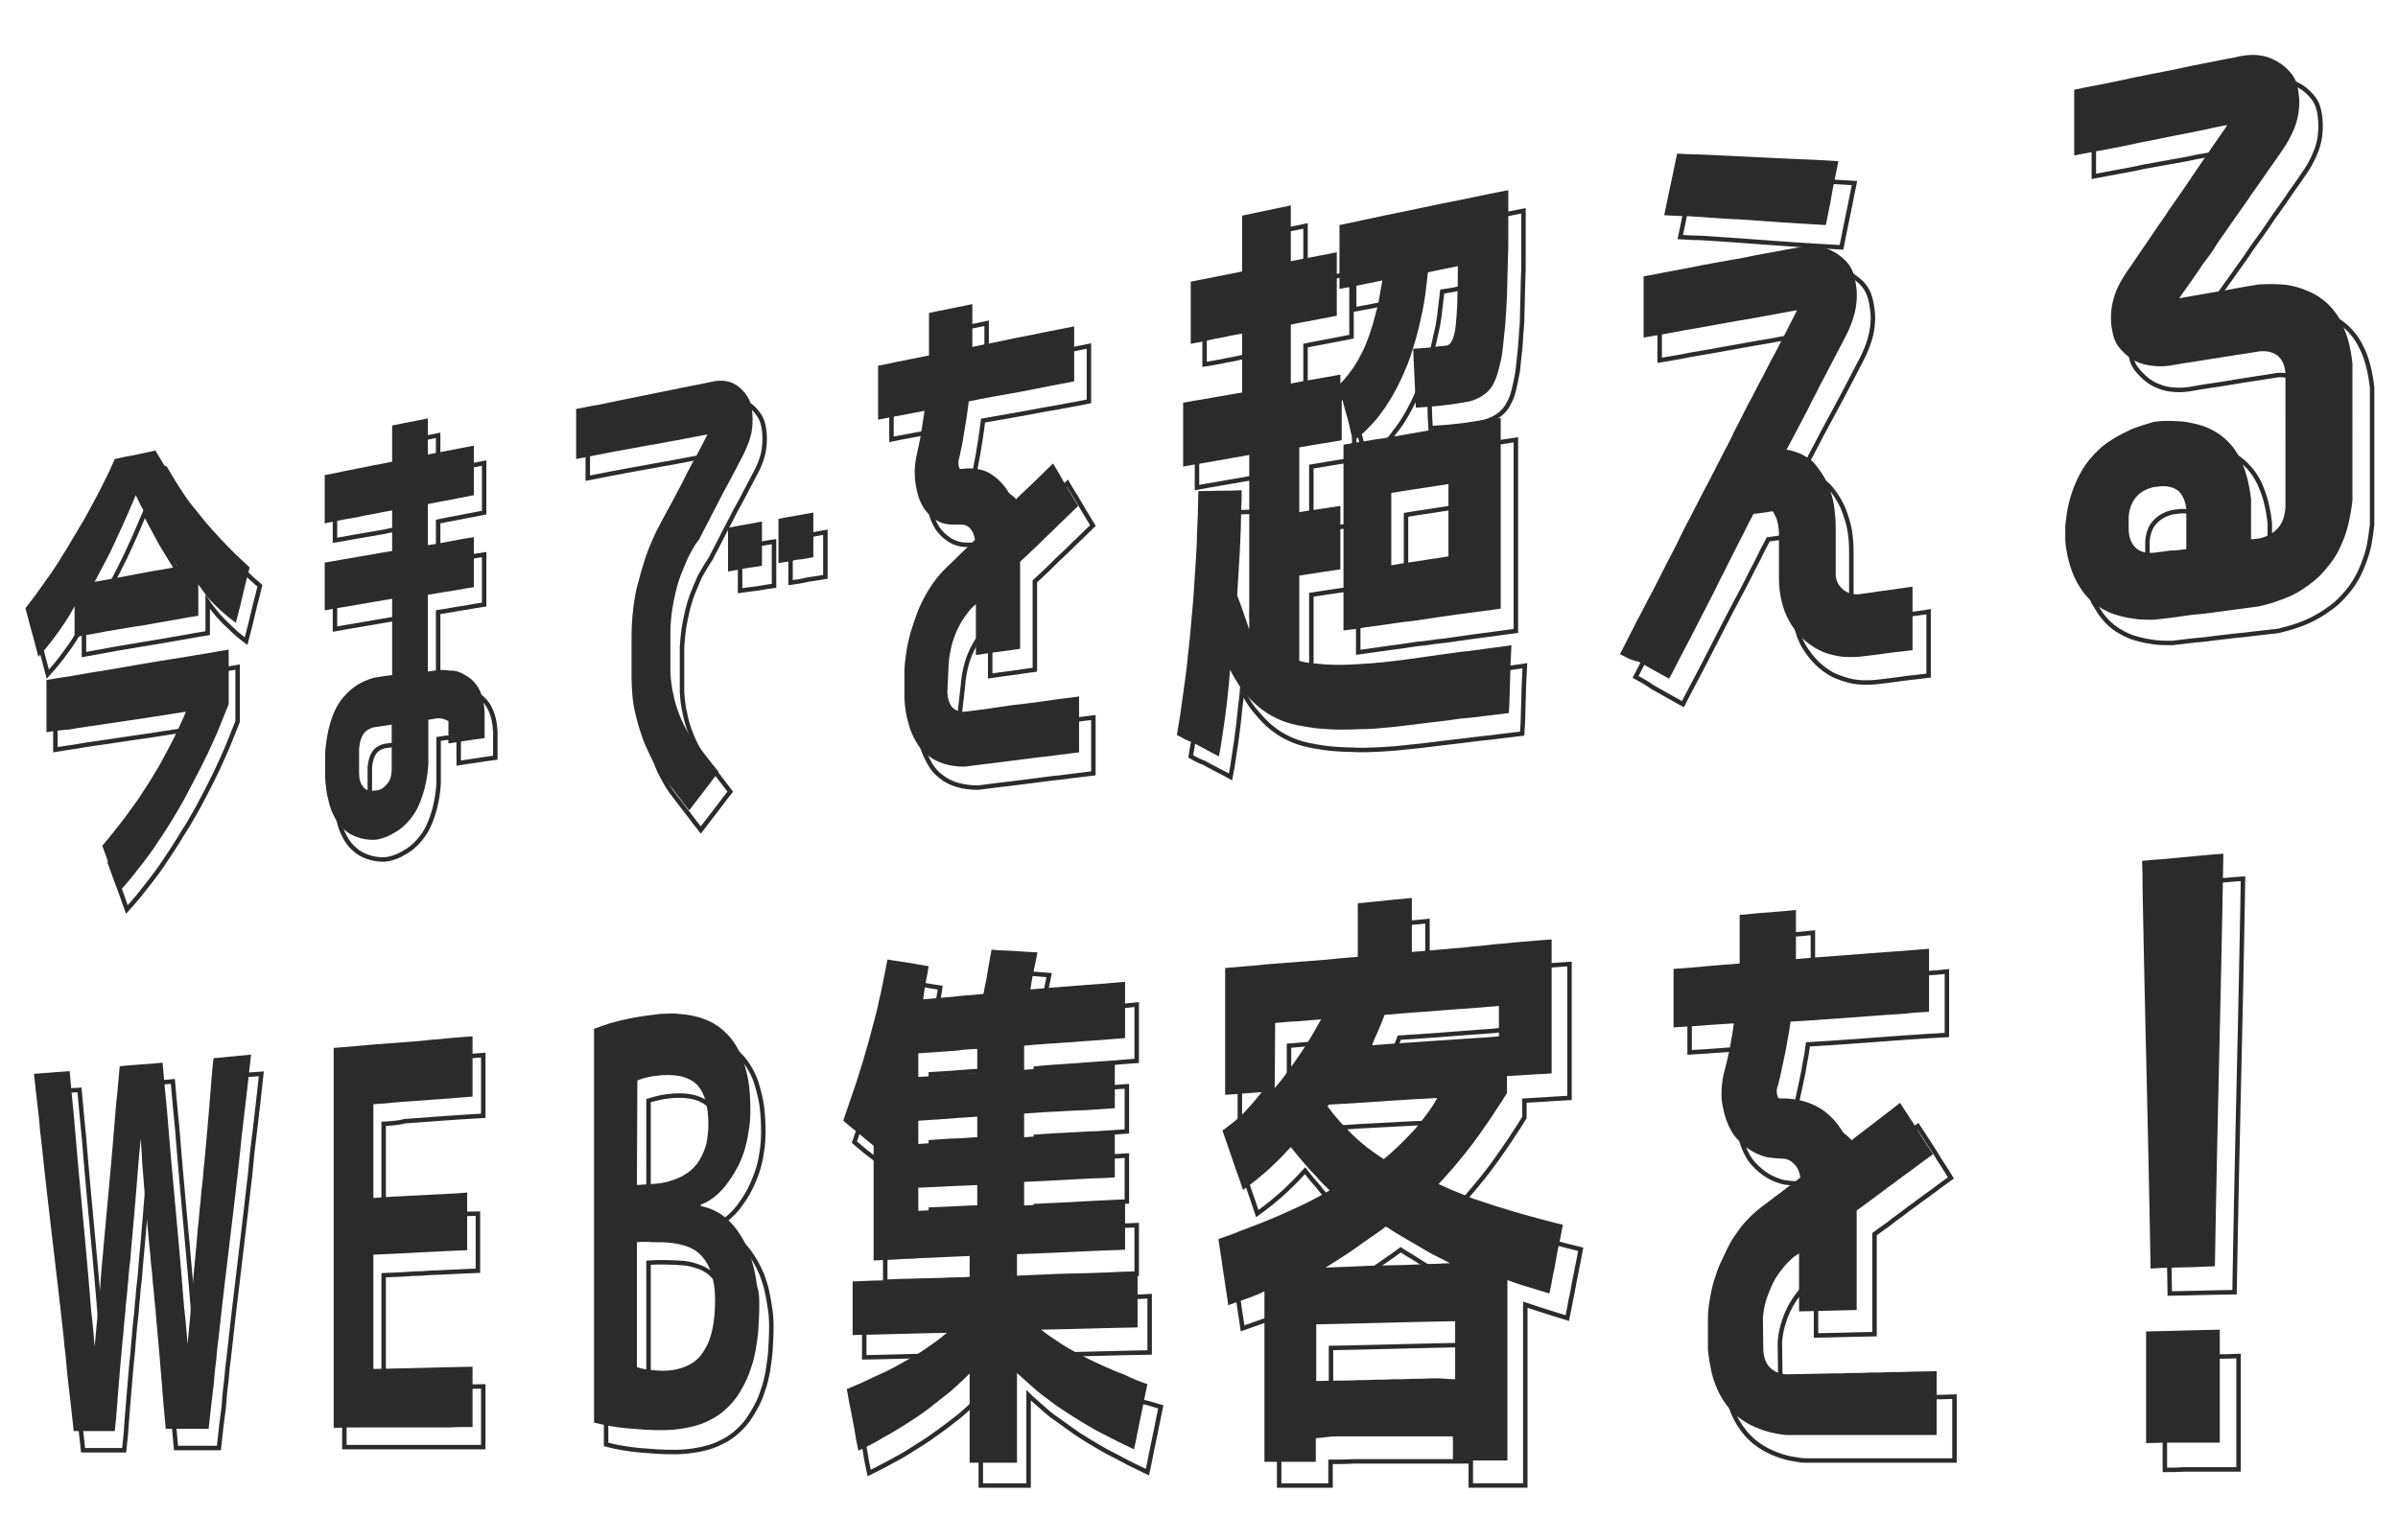
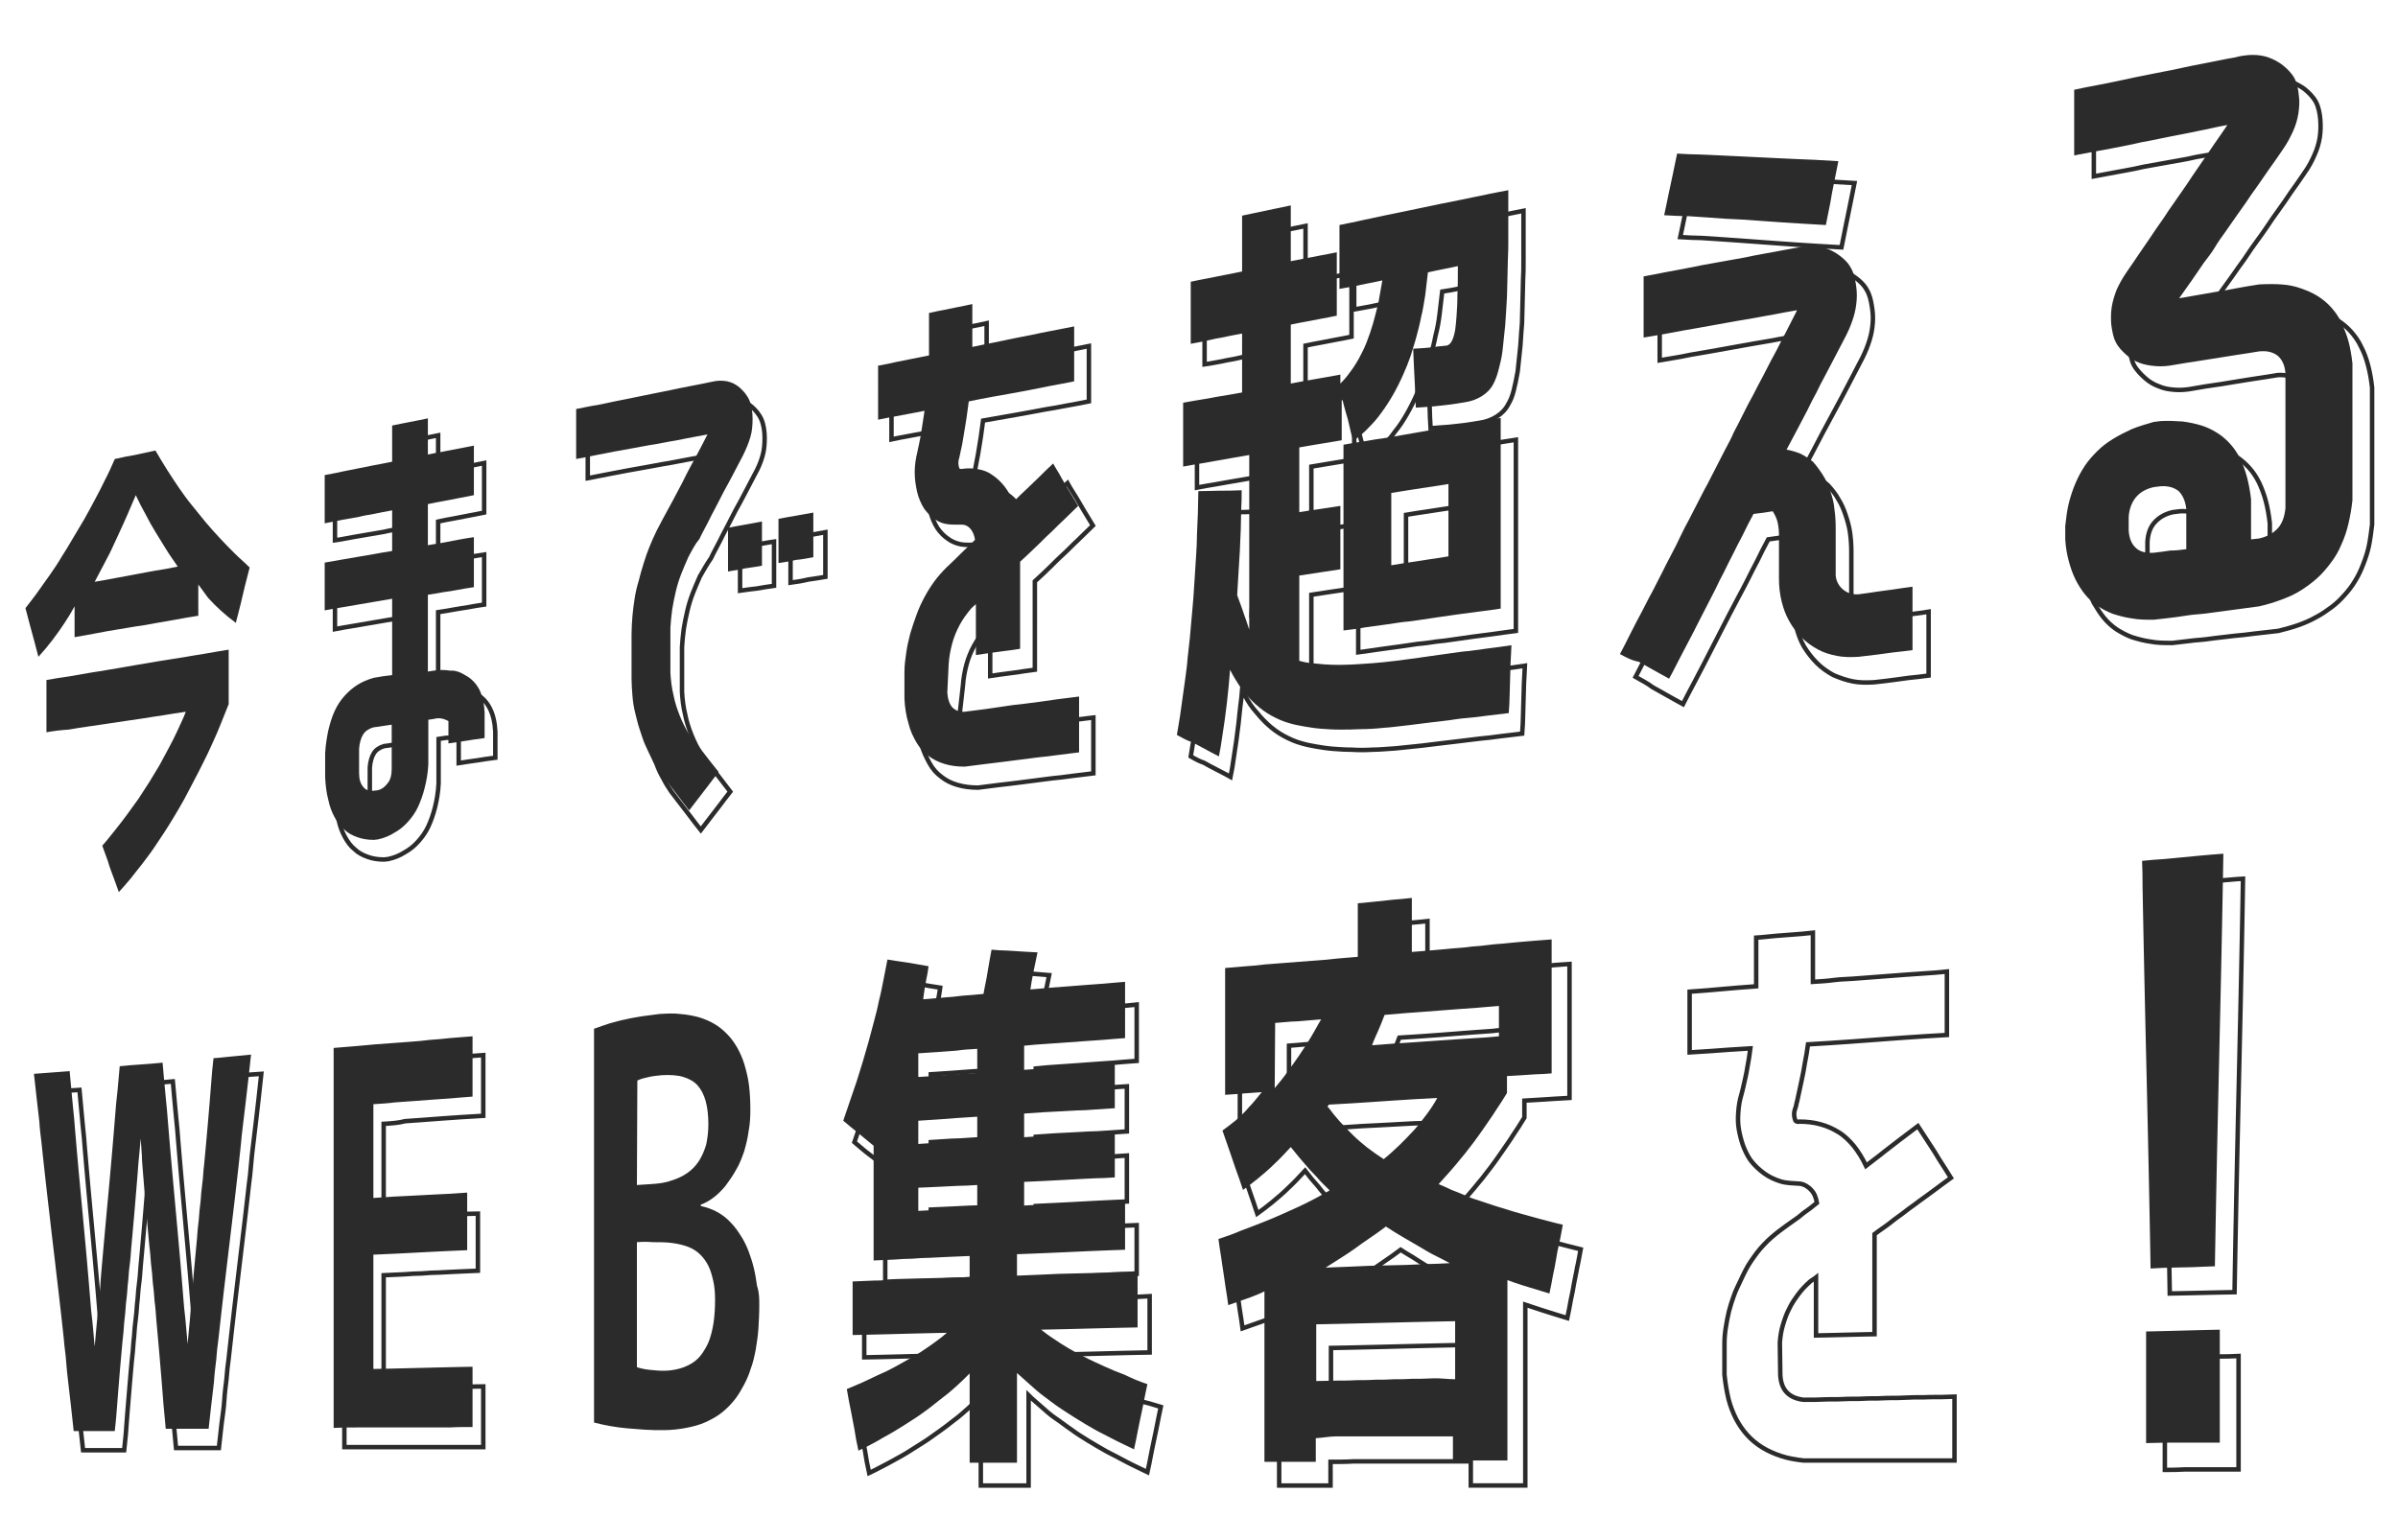
<svg xmlns="http://www.w3.org/2000/svg" version="1.1" id="_イヤー_2" x="0px" y="0px" viewBox="0 0 536.9 345" style="enable-background:new 0 0 536.9 345;" xml:space="preserve">
  <style type="text/css">
	.st0{fill:none;stroke:#2B2B2B;stroke-miterlimit:10;}
	.st1{fill:#2B2B2B;}
</style>
  <g id="_イヤー_1-2">
    <g>
      <g>
-         <path class="st0" d="M46.5,134.8v7c-1.9,0.3-3.6,0.6-5.2,0.9c-1.6,0.3-3.1,0.5-4.6,0.8c-1.4,0.2-2.8,0.5-4.2,0.7     c-1.4,0.2-2.8,0.5-4.2,0.7s-2.9,0.5-4.5,0.8l-5,0.9v-6.9c-0.7,1.3-1.5,2.5-2.3,3.8c-0.8,1.3-1.8,2.5-2.7,3.8     c-1,1.3-2,2.5-3.1,3.7c-0.4-1.5-0.7-2.7-1-3.8s-0.6-2.2-0.9-3.3c-0.3-1.1-0.6-2.3-1-3.8c0.9-1.2,1.9-2.4,2.8-3.7     c0.9-1.3,1.8-2.5,2.7-3.8c0.9-1.3,1.8-2.6,2.6-4c0.9-1.3,1.7-2.7,2.6-4.1c0.8-1.4,1.7-2.8,2.5-4.2c0.8-1.4,1.6-2.9,2.4-4.4     c0.8-1.5,1.6-3,2.3-4.5c0.8-1.5,1.5-3.1,2.2-4.7c1.8-0.4,3.2-0.7,4.5-0.9c1.4-0.3,2.7-0.6,4.6-0.9c0.9,1.5,1.7,2.9,2.6,4.3     c0.9,1.4,1.8,2.8,2.7,4.1c0.9,1.4,1.9,2.7,2.9,3.9c1,1.3,2,2.5,3,3.8c1,1.2,2.1,2.4,3.2,3.6c1.1,1.2,2.2,2.3,3.3,3.4     s2.3,2.2,3.5,3.2c-0.4,1.7-0.8,3.1-1.1,4.3c-0.3,1.3-0.6,2.5-0.9,3.8c-0.3,1.3-0.7,2.7-1.1,4.3c-1.2-0.9-2.3-1.8-3.3-2.8     c-1-0.9-2-1.9-2.9-2.9C48.1,136.9,47.2,135.9,46.5,134.8L46.5,134.8z M12.4,167.9v-11.8c1.8-0.3,3.4-0.6,5-0.8     c1.6-0.3,3.1-0.5,4.6-0.7c1.5-0.2,2.9-0.5,4.3-0.7c1.4-0.2,2.8-0.5,4.1-0.7s2.7-0.4,4.1-0.7c1.4-0.2,2.8-0.5,4.2-0.7     c1.4-0.2,2.9-0.5,4.4-0.7s3.1-0.5,4.8-0.8c1.7-0.3,3.5-0.6,5.3-0.9v12.2c-0.6,1.5-1.2,3-1.8,4.5c-0.6,1.5-1.2,2.9-1.9,4.4     c-0.6,1.4-1.3,2.8-2,4.2c-0.7,1.4-1.4,2.8-2.1,4.1c-0.7,1.3-1.4,2.7-2.2,4c-0.7,1.3-1.5,2.6-2.3,3.8c-0.8,1.3-1.5,2.5-2.3,3.7     c-0.8,1.2-1.6,2.4-2.4,3.6c-0.8,1.2-1.7,2.3-2.5,3.4c-0.9,1.1-1.7,2.2-2.6,3.3c-0.9,1.1-1.8,2.1-2.7,3.1     c-0.5-1.4-0.9-2.6-1.3-3.7s-0.8-2.1-1.2-3.2c-0.4-1.1-0.8-2.3-1.3-3.6c1-1.1,1.9-2.3,2.8-3.4c0.9-1.2,1.8-2.3,2.7-3.5     c0.9-1.2,1.7-2.4,2.6-3.6c0.8-1.2,1.6-2.5,2.4-3.7c0.8-1.3,1.5-2.5,2.3-3.8c0.7-1.3,1.4-2.6,2.1-3.9c0.7-1.3,1.4-2.7,2-4     s1.3-2.7,1.8-4.1c-1.8,0.3-3.5,0.5-5.1,0.8c-1.6,0.2-3.1,0.5-4.5,0.7s-2.8,0.4-4.2,0.6c-1.4,0.2-2.7,0.4-4,0.6     c-1.3,0.2-2.7,0.4-4.1,0.6c-1.4,0.2-2.9,0.4-4.4,0.7C15.8,167.4,14.1,167.6,12.4,167.9L12.4,167.9z M41.9,130.9     c-0.8-1.2-1.7-2.4-2.5-3.7c-0.8-1.3-1.6-2.6-2.4-3.9c-0.8-1.3-1.6-2.7-2.3-4.1c-0.8-1.4-1.5-2.8-2.3-4.3     c-0.6,1.4-1.2,2.8-1.8,4.2c-0.6,1.4-1.2,2.7-1.8,4c-0.6,1.3-1.2,2.6-1.9,3.9c-0.6,1.3-1.3,2.5-1.9,3.7s-1.3,2.4-1.9,3.6     c1.8-0.3,3.5-0.6,5-0.9s2.9-0.5,4.3-0.8c1.4-0.3,2.8-0.5,4.4-0.8C38.4,131.5,40,131.2,41.9,130.9L41.9,130.9z" />
        <path class="st0" d="M106.7,155.5c1.3,0.7,2.3,1.8,3,3.2c0.7,1.4,1.1,3.1,1.2,5.2v5.8c-1.6,0.2-2.9,0.4-4.1,0.6     c-1.2,0.2-2.4,0.3-4.1,0.6v-5c-1.1-0.6-2.1-0.8-3.2-0.6l-1.3,0.2v10c-0.1,1.9-0.4,3.7-0.8,5.3c-0.4,1.6-0.9,3-1.5,4.3     c-0.6,1.3-1.4,2.4-2.3,3.4c-0.9,1-1.9,1.8-3,2.4c-1.1,0.7-2.3,1.2-3.7,1.5l-0.9,0.1c-1.4,0-2.6-0.2-3.7-0.6     c-1.1-0.4-2.1-0.9-2.9-1.7c-0.9-0.7-1.6-1.7-2.2-2.8c-0.6-1.1-1.1-2.4-1.4-3.9c-0.4-1.5-0.6-3.1-0.7-5V173     c0.1-1.9,0.4-3.6,0.7-5.2c0.4-1.6,0.8-3,1.4-4.3c0.6-1.3,1.3-2.4,2.2-3.4c0.9-1,1.8-1.8,2.9-2.5c1.1-0.7,2.3-1.2,3.7-1.6     c1.6-0.2,2.4-0.4,4.1-0.6v-17.1L86,139c-1.2,0.2-2.4,0.4-3.5,0.6c-1.1,0.2-2.3,0.4-3.5,0.6c-1.2,0.2-2.5,0.4-4,0.7V130     c1.5-0.3,2.8-0.5,4-0.7c1.2-0.2,2.3-0.4,3.5-0.6c1.1-0.2,2.3-0.4,3.5-0.6s2.6-0.5,4.1-0.7v-9.1c-1.5,0.3-2.9,0.5-4.1,0.8     c-1.2,0.2-2.4,0.4-3.5,0.6s-2.3,0.4-3.5,0.6c-1.2,0.2-2.5,0.5-4,0.7v-10.8c1.5-0.3,2.8-0.5,4-0.8c1.2-0.2,2.3-0.5,3.5-0.7     c1.1-0.2,2.3-0.4,3.5-0.7c1.2-0.2,2.6-0.5,4.1-0.8v-8.1c1.6-0.3,2.8-0.6,4-0.8l4-0.8v8.2c1.4-0.3,2.5-0.5,3.6-0.7     s2.1-0.4,3.1-0.6c1.1-0.2,2.2-0.4,3.6-0.7v11.1c-1.4,0.3-2.6,0.5-3.6,0.7c-1.1,0.2-2.1,0.4-3.1,0.6c-1.1,0.2-2.2,0.4-3.6,0.7v9.2     c1.4-0.2,2.5-0.4,3.6-0.6c1.1-0.2,2.1-0.4,3.1-0.6c1.1-0.2,2.2-0.4,3.6-0.6v11.2c-1.4,0.2-2.6,0.4-3.6,0.6     c-1.1,0.2-2.1,0.3-3.1,0.5c-1.1,0.2-2.2,0.4-3.6,0.6v17.2l1.3-0.2c1.3-0.2,2.5-0.2,3.7,0.1C104.4,154.3,105.6,154.8,106.7,155.5     L106.7,155.5z M90.1,176.4v-9.9c-1.6,0.2-2.4,0.4-4.1,0.6c-1,0.3-1.8,0.8-2.3,1.6c-0.5,0.8-0.8,1.9-0.9,3.2v5.5     c0,1.3,0.3,2.3,0.9,3c0.5,0.7,1.3,1,2.3,1l0.9-0.1c1-0.2,1.7-0.8,2.3-1.6C89.7,178.9,90,177.8,90.1,176.4z" />
        <path class="st0" d="M156.7,129.1c-0.6,1.3-1.1,2.6-1.6,3.8c-0.5,1.3-0.9,2.6-1.2,3.9c-0.3,1.3-0.6,2.7-0.8,4     c-0.2,1.4-0.3,2.7-0.4,4.1v10.1c0.1,1.7,0.3,3.4,0.7,5c0.3,1.6,0.8,3.1,1.4,4.6c0.6,1.5,1.3,2.9,2.1,4.2c0.9,1.1,1.6,2.1,2.3,2.9     c0.7,0.9,1.3,1.7,2,2.6c0.7,0.9,1.4,1.8,2.3,3c-0.9,1.1-1.6,2.1-2.3,3s-1.3,1.7-2,2.6c-0.7,0.9-1.4,1.8-2.3,3     c-0.9-1.1-1.6-2.1-2.3-3c-0.7-0.9-1.3-1.7-2-2.6c-0.7-0.9-1.4-1.8-2.3-3c-0.7-1-1.3-2-1.8-3c-0.6-1-1.1-2.1-1.5-3.2     c-0.5-1.1-0.8-2.3-1.2-3.4c-0.4-1.2-0.7-2.5-1-3.7c-0.3-1.2-0.5-2.5-0.6-3.8c-0.1-1.3-0.2-2.5-0.2-3.8v-10c0-1.3,0.1-2.7,0.2-4     s0.3-2.7,0.5-4c0.2-1.3,0.5-2.6,0.9-4c0.3-1.3,0.7-2.6,1.1-3.9c0.4-1.3,0.8-2.5,1.3-3.7s1-2.4,1.6-3.6c0.9-1.7,1.7-3.3,2.5-4.7     c0.8-1.4,1.5-2.8,2.2-4.1s1.4-2.6,2.1-3.9c0.7-1.3,1.4-2.7,2.2-4.1c0.8-1.5,1.6-3,2.5-4.8c-1.7,0.3-3.3,0.6-4.8,0.9     c-1.5,0.3-2.9,0.5-4.3,0.8c-1.4,0.3-2.7,0.5-3.9,0.7s-2.5,0.5-3.8,0.7c-1.3,0.2-2.6,0.5-3.9,0.7l-4.2,0.8c-1.5,0.3-3,0.6-4.6,0.9     V95.8c1.7-0.3,3.3-0.6,4.8-0.9s2.9-0.6,4.3-0.8l4-0.8c1.3-0.3,2.6-0.5,3.9-0.8c1.3-0.3,2.7-0.5,4.1-0.8c1.4-0.3,2.9-0.6,4.4-0.9     c1.6-0.3,3.2-0.6,5-1c1.2-0.3,2.4-0.3,3.4-0.1c1,0.2,2,0.7,2.8,1.4c0.8,0.7,1.7,1.7,2.2,2.9c0.5,1.2,0.7,2.7,0.7,4.1     c0,1.4-0.1,2.8-0.5,4.1c-0.4,1.4-1,2.8-1.8,4.2c-0.8,1.5-1.5,2.9-2.2,4.2c-0.7,1.3-1.3,2.5-2,3.7c-0.6,1.2-1.2,2.3-1.8,3.5     c-0.6,1.1-1.2,2.3-1.8,3.5c-0.6,1.2-1.3,2.4-1.9,3.7C158.3,126.3,157.5,127.7,156.7,129.1L156.7,129.1z M165.7,132.3v-9.8     c1.5-0.3,2.7-0.5,3.8-0.6s2.3-0.4,3.8-0.6v9.9c-1.5,0.2-2.7,0.4-3.8,0.6C168.3,131.9,167.2,132.1,165.7,132.3z M177,130.5v-9.9     c1.5-0.3,2.7-0.5,3.9-0.7c1.2-0.2,2.3-0.4,3.9-0.7v10c-1.6,0.3-2.7,0.4-3.9,0.6C179.7,130.1,178.5,130.3,177,130.5L177,130.5z" />
        <path class="st0" d="M214.9,159.7c0.1,1.5,0.5,2.6,1.2,3.3c0.7,0.7,1.6,1.1,2.9,1c1.7-0.2,3.2-0.4,4.7-0.6     c1.5-0.2,2.8-0.4,4.2-0.5l3.9-0.5c1.3-0.2,2.6-0.3,3.9-0.5c1.3-0.2,2.7-0.4,4.2-0.6c1.5-0.2,3.1-0.4,4.9-0.6v12.5     c-1.8,0.2-3.4,0.4-4.9,0.6c-1.5,0.2-2.9,0.4-4.2,0.5c-1.3,0.2-2.6,0.3-3.9,0.5l-3.9,0.5c-1.3,0.2-2.7,0.3-4.2,0.5l-4.7,0.6     c-1.7,0-3.2-0.2-4.6-0.6c-1.4-0.4-2.6-1-3.6-1.8c-1.1-0.8-2-1.8-2.7-3.1s-1.4-2.7-1.8-4.3s-0.8-3.5-0.9-5.5v-6.1     c0-1.5,0.2-2.9,0.4-4.3c0.2-1.4,0.5-2.9,0.9-4.3c0.4-1.4,0.9-2.8,1.4-4.2c0.5-1.4,1.1-2.7,1.8-4c0.7-1.3,1.4-2.4,2.3-3.5     c0.8-1.1,1.8-2.1,2.7-3.1c1.3-1.2,2.2-2.1,3.2-3.1c0.9-0.9,1.9-1.8,3.2-3.1c-0.3-2.1-1.5-3.4-2.9-3.4c-1.1,0-2.3,0.1-3.3-0.1     c-1-0.2-2-0.6-2.8-1.2c-0.9-0.6-1.7-1.4-2.4-2.4c-0.7-1.1-1.3-2.5-1.6-3.9c-0.4-1.4-0.5-2.8-0.5-4.2c0-1.5,0.2-3,0.6-4.6     c0.1-0.6,0.2-0.9,0.3-1.4c0.3-1.3,0.5-2.6,0.7-3.9c0.2-1.3,0.4-2.6,0.6-3.9c-1.4,0.3-2.6,0.5-3.6,0.7l-3.2,0.6     c-1.1,0.2-2.2,0.4-3.6,0.7V86.3c1.5-0.3,2.8-0.5,4-0.8c1.2-0.2,2.3-0.4,3.5-0.7c1.2-0.2,2.5-0.5,4-0.8v-9.6     c1.3-0.3,2.4-0.5,3.4-0.7s1.9-0.4,3-0.6c1-0.2,2.1-0.4,3.4-0.7v9.6c1.8-0.4,3.4-0.7,5-1c1.5-0.3,2.9-0.6,4.3-0.8l4.1-0.8     c1.4-0.3,2.8-0.5,4.4-0.9c1.6-0.3,3.2-0.6,5.1-1v12.4c-1.9,0.4-3.7,0.7-5.3,1c-1.6,0.3-3.1,0.6-4.5,0.8c-1.4,0.3-2.8,0.5-4.3,0.8     s-2.9,0.5-4.5,0.8c-1.6,0.3-3.3,0.6-5.1,0.9c-0.2,1.3-0.3,2.5-0.5,3.7c-0.2,1.2-0.4,2.5-0.6,3.7c-0.2,1.2-0.5,2.5-0.7,3.7     c-0.1,0.6-0.2,0.9-0.3,1.4c-0.3,0.9-0.3,1.7,0,2.5c0.1,0.1,0.4,0.2,0.7,0.1c1.3-0.2,2.5-0.1,3.6,0.1c1.1,0.2,2.2,0.7,3.1,1.3     c1,0.6,1.8,1.4,2.6,2.5c0.8,1,1.5,2.2,2.1,3.6c1.2-1.2,2.2-2.1,3.1-3c0.9-0.9,1.8-1.7,2.7-2.6s1.9-1.9,3.1-3     c0.7,1.3,1.4,2.3,2,3.3c0.6,1,1.1,1.9,1.7,2.9c0.6,1,1.2,2,2,3.3c-1.3,1.3-2.5,2.4-3.5,3.4c-1.1,1-2,2-3,2.9c-1,0.9-2,1.9-3,2.9     s-2.2,2.1-3.5,3.3V150c-1.3,0.2-2.5,0.3-3.5,0.5c-1,0.1-2,0.3-3,0.4c-1,0.1-2.1,0.3-3.5,0.5V140c-0.4,0.4-0.6,0.5-1,0.9     c-1,1.2-1.9,2.4-2.6,3.7c-0.7,1.3-1.3,2.7-1.7,4.2c-0.4,1.5-0.7,3.1-0.8,4.7L214.9,159.7L214.9,159.7z" />
-         <path class="st0" d="M266.6,169.4c0.2-1.4,0.5-2.8,0.7-4.2c0.2-1.4,0.4-2.8,0.6-4.3c0.2-1.4,0.4-2.9,0.6-4.3     c0.2-1.5,0.4-2.9,0.5-4.4c0.2-1.5,0.3-3,0.5-4.5c0.1-1.5,0.3-3,0.4-4.5s0.3-3.1,0.4-4.6s0.2-3.1,0.3-4.6c0.1-1.6,0.2-3.1,0.3-4.7     c0.1-1.6,0.2-3.2,0.2-4.8c0.1-1.6,0.1-3.2,0.2-4.8c0-1.6,0.1-3.2,0.1-4.9l4.9-0.1c1.5,0,2.9,0,4.9-0.1c0,1.4,0,2.8-0.1,4.3     c0,1.5-0.1,3-0.1,4.5c-0.1,1.5-0.1,3.1-0.2,4.7c-0.1,1.6-0.2,3.2-0.3,4.9c-0.1,1.7-0.2,3.4-0.3,5.1c0.6,1.7,1.2,3.2,1.6,4.5     s0.8,2.4,1.1,3.2v-39.2l-4,0.7l-3.5,0.6l-3.4,0.6c-1.2,0.2-2.5,0.4-4,0.7V94.8c1.8-0.3,3.2-0.6,4.6-0.8s2.7-0.5,4-0.7     c1.4-0.2,2.9-0.5,4.6-0.8V79.4c-1.5,0.3-2.8,0.5-4,0.8s-2.3,0.4-3.5,0.7c-1.2,0.2-2.5,0.5-4,0.7V67.6c1.5-0.3,2.8-0.5,4-0.8     c1.2-0.2,2.3-0.5,3.5-0.7l4-0.8V52.9c1.5-0.3,2.7-0.6,3.8-0.8c1.1-0.2,2.2-0.5,3.4-0.7c1.1-0.2,2.4-0.5,3.9-0.8v12.6     c1.4-0.3,2.5-0.5,3.6-0.7l3.1-0.6c1.1-0.2,2.2-0.4,3.6-0.7v14.2c-1.4,0.3-2.5,0.5-3.6,0.7l-3.1,0.6c-1.1,0.2-2.2,0.4-3.6,0.7     v13.2c1.5-0.3,2.7-0.5,3.8-0.7c1.1-0.2,2.2-0.4,3.4-0.6c1.2-0.2,2.4-0.4,3.9-0.7v2c0.8-0.8,1.5-1.6,2.2-2.6c0.7-0.9,1.4-2,2-3.1     c0.6-1.1,1.2-2.3,1.7-3.6c0.5-1.3,1-2.7,1.4-4.1c0.4-1.5,0.8-3,1.2-4.6s0.6-3.3,0.9-5.1c-1.3,0.2-2.4,0.5-3.4,0.6     c-1,0.2-1.9,0.4-2.9,0.6c-1,0.2-2.1,0.4-3.3,0.6V55l5.2-1.1c1.7-0.3,3.2-0.7,4.8-1l4.4-0.9c1.4-0.3,2.9-0.6,4.3-0.9     c1.4-0.3,2.8-0.6,4.3-0.9c1.5-0.3,3-0.6,4.5-0.9c1.6-0.3,3.2-0.6,4.9-1c1.7-0.3,3.5-0.7,5.5-1.1c0,2,0,3.9,0,5.7     c0,1.8,0,3.6,0,5.2c0,1.7,0,3.3-0.1,4.8c0,1.5-0.1,3-0.1,4.3c0,1.4-0.1,2.7-0.1,3.9c0,1.2-0.1,2.3-0.2,3.4     c-0.1,1.1-0.1,2.1-0.2,3c-0.2,2.1-0.4,4-0.6,5.7c-0.3,1.7-0.6,3.1-0.9,4.3s-0.7,2.2-1.2,3c-0.6,1.2-1.5,2.1-2.6,2.8     c-1.1,0.7-2.4,1.2-3.9,1.4c-1,0.2-2,0.3-3.2,0.5c-1.1,0.1-2.3,0.3-3.6,0.4s-2.6,0.2-4.1,0.3c-0.1-1.8-0.2-3.3-0.2-4.6     c-0.1-1.4-0.1-2.7-0.2-4.1c-0.1-1.4-0.1-2.9-0.2-4.6c1.9-0.1,3.4-0.2,4.7-0.3c1.3-0.1,2.2-0.2,2.8-0.3c0.9-0.2,1.5-1.3,1.9-3.5     c0.1-0.7,0.2-1.7,0.3-3c0.1-1.3,0.2-2.9,0.2-4.8c0.1-1.9,0.1-4.1,0.1-6.6l-3.4,0.6c-1,0.2-2,0.4-3.4,0.6     c-0.2,1.7-0.4,3.4-0.6,5.1s-0.5,3.3-0.9,4.8c-0.3,1.6-0.7,3.1-1.1,4.6c-0.4,1.5-0.9,2.9-1.4,4.3c-0.5,1.4-1,2.7-1.6,4     c-0.7,1.6-1.5,3.2-2.3,4.6c-0.8,1.4-1.7,2.8-2.7,4c-0.9,1.3-1.9,2.4-3,3.5c-1.1,1.1-2.2,2-3.3,2.9c-0.4-1.3-0.7-2.5-1-3.5     c-0.3-1-0.5-2-0.8-3.1c-0.3-1-0.6-2.2-1-3.5v9.9c-1.9,0.3-3.4,0.6-4.8,0.8l-4.8,0.8v14.5c1.8-0.3,3.2-0.5,4.6-0.7l4.6-0.7v14.2     c-1.8,0.3-3.2,0.5-4.6,0.7c-1.4,0.2-2.7,0.4-4.6,0.7v19.2c0.8,0.2,1.6,0.4,2.6,0.6c0.9,0.1,2,0.3,3.2,0.3s2.4,0.1,3.8,0.1     c1.4,0,2.8-0.1,4.4-0.2c1.6-0.1,3.3-0.2,5-0.4s3.7-0.4,5.7-0.7c1.8-0.2,3.5-0.5,5-0.6c1.5-0.2,3-0.4,4.4-0.6     c1.4-0.2,2.8-0.4,4.2-0.5c1.4-0.2,2.8-0.4,4.4-0.6c1.6-0.2,3.2-0.4,5.1-0.7c-0.1,1.5-0.1,2.9-0.2,4.1c0,1.2-0.1,2.4-0.1,3.5     c0,1.1-0.1,2.3-0.1,3.5c0,1.2-0.1,2.6-0.2,4.1c-1.8,0.2-3.5,0.4-5,0.6c-1.5,0.2-2.9,0.4-4.3,0.5c-1.4,0.2-2.7,0.3-4.1,0.5     c-1.4,0.2-2.7,0.3-4.2,0.5c-1.5,0.2-3.1,0.4-4.9,0.6c-2,0.2-3.9,0.4-5.8,0.6c-1.8,0.1-3.6,0.3-5.2,0.3c-1.7,0.1-3.2,0.1-4.7,0     c-1.5,0-2.9-0.1-4.2-0.2c-1.3-0.1-2.5-0.3-3.7-0.5c-1.1-0.2-2.2-0.4-3.2-0.7c-1.5-0.4-2.8-1-4.1-1.7c-1.3-0.7-2.5-1.6-3.6-2.6     c-1.1-1-2.1-2.2-3.1-3.4s-1.8-2.7-2.6-4.3c-0.1,1.2-0.2,2.4-0.4,3.7c-0.1,1.2-0.3,2.5-0.4,3.8c-0.2,1.3-0.3,2.6-0.5,3.9     c-0.2,1.3-0.4,2.7-0.6,4c-0.2,1.4-0.4,2.7-0.7,4.1c-1.2-0.7-2.3-1.2-3.2-1.7c-1-0.5-1.9-1-2.8-1.5     C268.8,170.6,267.8,170.1,266.6,169.4L266.6,169.4z M304.1,146.1v-41.7c1.7-0.3,3.3-0.6,4.9-0.8l4.4-0.7l4.1-0.7     c1.3-0.2,2.7-0.4,4-0.7s2.7-0.4,4-0.7c1.4-0.2,2.7-0.5,4.2-0.7c1.4-0.2,3-0.5,4.6-0.8c1.6-0.3,3.3-0.5,5.1-0.8v42.8     c-1.8,0.2-3.5,0.5-5.1,0.7c-1.6,0.2-3.1,0.4-4.6,0.6c-1.4,0.2-2.8,0.4-4.2,0.6c-1.4,0.2-2.7,0.4-4,0.5c-1.3,0.2-2.6,0.4-4,0.5     c-1.3,0.2-2.7,0.4-4.1,0.6c-1.4,0.2-2.9,0.4-4.4,0.6C307.4,145.6,305.8,145.9,304.1,146.1L304.1,146.1z M314.8,131.5     c1.7-0.2,3.1-0.5,4.5-0.6c1.3-0.2,2.6-0.4,3.9-0.6c1.3-0.2,2.8-0.4,4.5-0.7v-16.3c-1.7,0.3-3.2,0.5-4.5,0.7     c-1.3,0.2-2.6,0.4-3.9,0.6c-1.3,0.2-2.8,0.4-4.5,0.7V131.5L314.8,131.5z" />
+         <path class="st0" d="M266.6,169.4c0.2-1.4,0.5-2.8,0.7-4.2c0.2-1.4,0.4-2.8,0.6-4.3c0.2-1.4,0.4-2.9,0.6-4.3     c0.2-1.5,0.4-2.9,0.5-4.4c0.2-1.5,0.3-3,0.5-4.5c0.1-1.5,0.3-3,0.4-4.5s0.3-3.1,0.4-4.6s0.2-3.1,0.3-4.6c0.1-1.6,0.2-3.1,0.3-4.7     c0.1-1.6,0.2-3.2,0.2-4.8c0.1-1.6,0.1-3.2,0.2-4.8c0-1.6,0.1-3.2,0.1-4.9l4.9-0.1c1.5,0,2.9,0,4.9-0.1c0,1.4,0,2.8-0.1,4.3     c0,1.5-0.1,3-0.1,4.5c-0.1,1.5-0.1,3.1-0.2,4.7c-0.1,1.6-0.2,3.2-0.3,4.9c-0.1,1.7-0.2,3.4-0.3,5.1c0.6,1.7,1.2,3.2,1.6,4.5     s0.8,2.4,1.1,3.2v-39.2l-4,0.7l-3.5,0.6l-3.4,0.6c-1.2,0.2-2.5,0.4-4,0.7V94.8c1.8-0.3,3.2-0.6,4.6-0.8s2.7-0.5,4-0.7     c1.4-0.2,2.9-0.5,4.6-0.8V79.4c-1.5,0.3-2.8,0.5-4,0.8s-2.3,0.4-3.5,0.7c-1.2,0.2-2.5,0.5-4,0.7V67.6c1.5-0.3,2.8-0.5,4-0.8     c1.2-0.2,2.3-0.5,3.5-0.7l4-0.8V52.9c1.5-0.3,2.7-0.6,3.8-0.8c1.1-0.2,2.2-0.5,3.4-0.7c1.1-0.2,2.4-0.5,3.9-0.8v12.6     c1.4-0.3,2.5-0.5,3.6-0.7l3.1-0.6c1.1-0.2,2.2-0.4,3.6-0.7v14.2c-1.4,0.3-2.5,0.5-3.6,0.7l-3.1,0.6c-1.1,0.2-2.2,0.4-3.6,0.7     v13.2c1.5-0.3,2.7-0.5,3.8-0.7c1.1-0.2,2.2-0.4,3.4-0.6c1.2-0.2,2.4-0.4,3.9-0.7v2c0.8-0.8,1.5-1.6,2.2-2.6c0.7-0.9,1.4-2,2-3.1     c0.6-1.1,1.2-2.3,1.7-3.6c0.5-1.3,1-2.7,1.4-4.1c0.4-1.5,0.8-3,1.2-4.6s0.6-3.3,0.9-5.1c-1.3,0.2-2.4,0.5-3.4,0.6     c-1,0.2-1.9,0.4-2.9,0.6c-1,0.2-2.1,0.4-3.3,0.6V55l5.2-1.1c1.7-0.3,3.2-0.7,4.8-1l4.4-0.9c1.4-0.3,2.9-0.6,4.3-0.9     c1.4-0.3,2.8-0.6,4.3-0.9c1.5-0.3,3-0.6,4.5-0.9c1.6-0.3,3.2-0.6,4.9-1c1.7-0.3,3.5-0.7,5.5-1.1c0,2,0,3.9,0,5.7     c0,1.8,0,3.6,0,5.2c0,1.7,0,3.3-0.1,4.8c0,1.5-0.1,3-0.1,4.3c0,1.4-0.1,2.7-0.1,3.9c0,1.2-0.1,2.3-0.2,3.4     c-0.1,1.1-0.1,2.1-0.2,3c-0.2,2.1-0.4,4-0.6,5.7c-0.3,1.7-0.6,3.1-0.9,4.3s-0.7,2.2-1.2,3c-0.6,1.2-1.5,2.1-2.6,2.8     c-1.1,0.7-2.4,1.2-3.9,1.4c-1,0.2-2,0.3-3.2,0.5c-1.1,0.1-2.3,0.3-3.6,0.4s-2.6,0.2-4.1,0.3c-0.1-1.8-0.2-3.3-0.2-4.6     c-0.1-1.4-0.1-2.7-0.2-4.1c-0.1-1.4-0.1-2.9-0.2-4.6c1.9-0.1,3.4-0.2,4.7-0.3c1.3-0.1,2.2-0.2,2.8-0.3c0.9-0.2,1.5-1.3,1.9-3.5     c0.1-0.7,0.2-1.7,0.3-3c0.1-1.3,0.2-2.9,0.2-4.8c0.1-1.9,0.1-4.1,0.1-6.6l-3.4,0.6c-1,0.2-2,0.4-3.4,0.6     c-0.2,1.7-0.4,3.4-0.6,5.1s-0.5,3.3-0.9,4.8c-0.3,1.6-0.7,3.1-1.1,4.6c-0.4,1.5-0.9,2.9-1.4,4.3c-0.5,1.4-1,2.7-1.6,4     c-0.7,1.6-1.5,3.2-2.3,4.6c-0.8,1.4-1.7,2.8-2.7,4c-0.9,1.3-1.9,2.4-3,3.5c-1.1,1.1-2.2,2-3.3,2.9c-0.4-1.3-0.7-2.5-1-3.5     c-0.3-1-0.5-2-0.8-3.1c-0.3-1-0.6-2.2-1-3.5v9.9c-1.9,0.3-3.4,0.6-4.8,0.8l-4.8,0.8v14.5c1.8-0.3,3.2-0.5,4.6-0.7l4.6-0.7v14.2     c-1.8,0.3-3.2,0.5-4.6,0.7c-1.4,0.2-2.7,0.4-4.6,0.7v19.2c0.8,0.2,1.6,0.4,2.6,0.6c0.9,0.1,2,0.3,3.2,0.3s2.4,0.1,3.8,0.1     c1.4,0,2.8-0.1,4.4-0.2c1.6-0.1,3.3-0.2,5-0.4s3.7-0.4,5.7-0.7c1.8-0.2,3.5-0.5,5-0.6c1.5-0.2,3-0.4,4.4-0.6     c1.4-0.2,2.8-0.4,4.2-0.5c1.4-0.2,2.8-0.4,4.4-0.6c1.6-0.2,3.2-0.4,5.1-0.7c-0.1,1.5-0.1,2.9-0.2,4.1c0,1.2-0.1,2.4-0.1,3.5     c0,1.1-0.1,2.3-0.1,3.5c0,1.2-0.1,2.6-0.2,4.1c-1.8,0.2-3.5,0.4-5,0.6c-1.5,0.2-2.9,0.4-4.3,0.5c-1.4,0.2-2.7,0.3-4.1,0.5     c-1.4,0.2-2.7,0.3-4.2,0.5c-1.5,0.2-3.1,0.4-4.9,0.6c-2,0.2-3.9,0.4-5.8,0.6c-1.8,0.1-3.6,0.3-5.2,0.3c-1.7,0.1-3.2,0.1-4.7,0     c-1.5,0-2.9-0.1-4.2-0.2c-1.3-0.1-2.5-0.3-3.7-0.5c-1.1-0.2-2.2-0.4-3.2-0.7c-1.5-0.4-2.8-1-4.1-1.7c-1.3-0.7-2.5-1.6-3.6-2.6     c-1.1-1-2.1-2.2-3.1-3.4s-1.8-2.7-2.6-4.3c-0.1,1.2-0.2,2.4-0.4,3.7c-0.1,1.2-0.3,2.5-0.4,3.8c-0.2,1.3-0.3,2.6-0.5,3.9     c-0.2,1.3-0.4,2.7-0.6,4c-0.2,1.4-0.4,2.7-0.7,4.1c-1.2-0.7-2.3-1.2-3.2-1.7c-1-0.5-1.9-1-2.8-1.5     C268.8,170.6,267.8,170.1,266.6,169.4L266.6,169.4z M304.1,146.1v-41.7c1.7-0.3,3.3-0.6,4.9-0.8l4.4-0.7l4.1-0.7     c1.3-0.2,2.7-0.4,4-0.7s2.7-0.4,4-0.7c1.4-0.2,2.7-0.5,4.2-0.7c1.4-0.2,3-0.5,4.6-0.8c1.6-0.3,3.3-0.5,5.1-0.8v42.8     c-1.8,0.2-3.5,0.5-5.1,0.7c-1.6,0.2-3.1,0.4-4.6,0.6c-1.4,0.2-2.8,0.4-4.2,0.6c-1.4,0.2-2.7,0.4-4,0.5c-1.3,0.2-2.6,0.4-4,0.5     c-1.3,0.2-2.7,0.4-4.1,0.6c-1.4,0.2-2.9,0.4-4.4,0.6C307.4,145.6,305.8,145.9,304.1,146.1L304.1,146.1z M314.8,131.5     c1.7-0.2,3.1-0.5,4.5-0.6c1.3-0.2,2.6-0.4,3.9-0.6c1.3-0.2,2.8-0.4,4.5-0.7v-16.3c-1.7,0.3-3.2,0.5-4.5,0.7     c-1.3,0.2-2.6,0.4-3.9,0.6c-1.3,0.2-2.8,0.4-4.5,0.7L314.8,131.5z" />
        <path class="st0" d="M366.2,151.6c0.9-1.7,1.7-3.3,2.5-4.9c0.8-1.6,1.6-3.1,2.4-4.6s1.5-3,2.3-4.4c0.7-1.4,1.5-2.9,2.2-4.3     c0.7-1.4,1.4-2.8,2.1-4.1c0.7-1.4,1.4-2.7,2.1-4c0.7-1.3,1.4-2.6,2-3.9c0.7-1.3,1.3-2.6,2-3.9c0.7-1.3,1.3-2.6,2-3.8     c0.7-1.3,1.3-2.6,2-3.9c0.7-1.3,1.3-2.6,2-3.9c0.7-1.3,1.4-2.6,2-4c0.7-1.3,1.4-2.7,2.1-4.1c0.7-1.4,1.4-2.8,2.2-4.2     c0.7-1.4,1.5-2.9,2.3-4.4s1.6-3,2.4-4.6c0.8-1.6,1.6-3.2,2.5-4.8c0.9-1.7,1.7-3.4,2.6-5.1v-0.1l-0.1,0l-4.9,0.9     c-1.6,0.3-3,0.5-4.4,0.8l-4.1,0.7c-1.3,0.2-2.6,0.5-3.9,0.7c-1.3,0.2-2.6,0.5-3.9,0.7c-1.3,0.2-2.6,0.5-4,0.7s-2.8,0.5-4.3,0.8     l-4.7,0.8V66.8l4.7-0.9c1.5-0.3,2.9-0.5,4.3-0.8c1.4-0.3,2.7-0.5,4-0.7c1.3-0.2,2.6-0.5,3.9-0.7l3.9-0.7l4.1-0.8     c1.4-0.3,2.9-0.5,4.4-0.8c1.6-0.3,3.2-0.6,4.9-0.9c1.7-0.4,3.3-0.5,4.8-0.3c1.5,0.2,2.8,0.7,4.1,1.5c1.2,0.8,2.6,1.9,3.3,3.3     c0.6,1,0.9,2.3,1.1,3.6c0.2,1.2,0.3,2.4,0.2,3.7c-0.1,1.3-0.3,2.5-0.7,3.8c-0.4,1.3-0.9,2.6-1.6,4c-0.9,1.7-1.7,3.3-2.5,4.8     c-0.8,1.5-1.5,2.9-2.2,4.2s-1.4,2.6-2.1,3.9c-0.7,1.3-1.4,2.6-2.1,3.9s-1.4,2.7-2.2,4.2c-0.8,1.5-1.6,3-2.5,4.8     c1.1,0.2,2.1,0.5,3.1,0.9c1,0.5,1.9,1.1,2.8,1.9c0.9,1,1.7,2,2.3,3.1c0.7,1.1,1.2,2.3,1.6,3.5c0.4,1.2,0.8,2.5,1,3.9     c0.2,1.4,0.3,2.8,0.3,4.3v10.1c-0.1,1.5,0.5,2.8,1.5,3.7c1,0.9,2.2,1.4,3.6,1.3c1.6-0.2,3-0.4,4.2-0.5c1.3-0.2,2.4-0.3,3.7-0.5     c1.3-0.2,2.6-0.3,4.3-0.6v14.3c-1.6,0.2-3,0.4-4.3,0.5c-1.3,0.2-2.4,0.3-3.7,0.5s-2.6,0.3-4.2,0.5c-1.7,0.1-3.3,0.1-4.8-0.2     s-2.9-0.8-4.3-1.4c-1.3-0.7-2.6-1.6-3.7-2.7c-1.1-1.1-2.1-2.4-2.9-3.7c-0.8-1.4-1.3-2.8-1.7-4.4s-0.6-3.3-0.6-5.1v-9.8     c0-1-0.1-2-0.3-2.8c-0.2-0.9-0.6-1.7-1.1-2.5c-1.7,0.2-2.6,0.4-4.3,0.6c-0.9,1.7-1.7,3.2-2.4,4.7c-0.8,1.5-1.5,2.9-2.2,4.3     c-0.7,1.4-1.4,2.7-2.1,4s-1.3,2.5-2,3.8c-0.6,1.2-1.3,2.5-1.9,3.7c-0.6,1.2-1.3,2.5-1.9,3.7c-0.7,1.3-1.3,2.6-2,3.9l-2.2,4.2     c-0.8,1.5-1.6,3-2.4,4.6c-1.4-0.8-2.6-1.4-3.6-2c-1.1-0.6-2.1-1.2-3.2-1.8C368.8,153,367.6,152.4,366.2,151.6L366.2,151.6z      M376.2,53.1c0.4-1.8,0.7-3.4,1-4.8c0.3-1.4,0.6-2.8,0.9-4.2c0.3-1.4,0.6-3,1-4.9c1.8,0.1,3.4,0.2,5,0.3c1.6,0.1,3.1,0.2,4.5,0.2     c1.5,0.1,2.9,0.1,4.2,0.2c1.4,0.1,2.7,0.1,4.1,0.2c1.4,0.1,2.7,0.1,4.1,0.2c1.4,0.1,2.8,0.1,4.3,0.2c1.5,0.1,3,0.2,4.7,0.2     c1.6,0.1,3.4,0.2,5.2,0.3c-0.4,1.9-0.7,3.5-1,5c-0.3,1.5-0.6,2.9-0.9,4.4c-0.3,1.5-0.6,3.1-1,5c-1.9-0.1-3.6-0.2-5.3-0.3     l-4.7-0.3l-4.3-0.3c-1.4-0.1-2.8-0.2-4.1-0.3c-1.4-0.1-2.7-0.2-4.1-0.3l-4.3-0.3c-1.5-0.1-3-0.2-4.6-0.3     C379.6,53.3,378,53.2,376.2,53.1L376.2,53.1z" />
        <path class="st0" d="M510.1,69.1c1.8-0.1,3.5-0.1,5.1,0c1.6,0.1,3,0.4,4.4,0.9c1.4,0.4,2.6,1,3.7,1.7c1.1,0.7,2.1,1.5,3,2.5     c0.9,1,1.7,2.1,2.3,3.4c0.7,1.3,1.2,2.7,1.6,4.2c0.4,1.5,0.7,3.2,0.9,5v30.7c-0.2,1.6-0.4,3.2-0.7,4.7s-0.8,2.9-1.3,4.2     s-1.1,2.6-1.8,3.7c-0.7,1.2-1.5,2.2-2.4,3.2c-0.9,1-1.8,1.9-2.9,2.7c-1.1,0.8-2.2,1.6-3.4,2.2c-1.2,0.7-2.6,1.3-4,1.8     c-1.4,0.5-2.9,0.9-4.5,1.3c-1.9,0.2-3.6,0.4-5.3,0.6c-1.6,0.2-3.1,0.4-4.5,0.5c-1.4,0.2-2.8,0.3-4.3,0.5     c-1.4,0.2-2.9,0.4-4.5,0.5c-1.6,0.2-3.3,0.4-5.1,0.6c-1.7,0-3.4,0-4.9-0.3c-1.5-0.2-2.9-0.6-4.2-1c-1.3-0.5-2.4-1.1-3.5-1.8     c-1-0.7-2-1.6-2.8-2.6c-0.8-1-1.5-2.1-2.2-3.3c-0.6-1.2-1.1-2.6-1.5-4.1c-0.4-1.5-0.7-3.1-0.8-4.9v-3c0.2-1.8,0.4-3.5,0.8-5.1     c0.4-1.6,0.9-3.1,1.5-4.5c0.6-1.4,1.3-2.7,2.2-3.9c0.8-1.2,1.8-2.3,2.8-3.3s2.2-1.9,3.5-2.7s2.7-1.5,4.2-2.1     c1.5-0.6,3.1-1.1,4.9-1.6l1.6-0.2c1.7-0.1,3.4,0,4.9,0.1s2.9,0.5,4.2,0.9c1.3,0.4,2.5,1,3.6,1.7c1.1,0.7,2.1,1.6,2.9,2.5     c0.9,1,1.6,2.1,2.2,3.3c0.6,1.3,1.1,2.6,1.5,4.1c0.4,1.5,0.7,3.2,0.9,5v9l1.8-0.2c1.8-0.4,3.2-1.1,4.2-2.3c1-1.1,1.6-2.6,1.7-4.5     V89.1c-0.2-1.8-0.7-3.2-1.7-4c-1-0.8-2.4-1.2-4.2-1.1c-1.9,0.3-3.6,0.6-5.1,0.8c-1.5,0.2-3,0.5-4.4,0.7c-1.4,0.2-2.8,0.5-4.4,0.7     s-3.2,0.5-5,0.8c-1.5,0.3-2.9,0.4-4.2,0.3c-1.3-0.1-2.5-0.3-3.6-0.8c-1.1-0.4-2.1-1-3-1.8c-0.9-0.8-1.9-1.8-2.5-2.9     c-0.6-1.1-0.8-2.6-1-3.9c-0.1-1.3-0.1-2.6,0.1-3.9c0.2-1.3,0.6-2.6,1.2-3.9c0.6-1.3,1.3-2.6,2.2-3.9c1-1.4,1.9-2.8,2.9-4.1     s1.8-2.6,2.6-3.8c0.8-1.2,1.6-2.4,2.4-3.5c0.8-1.1,1.6-2.3,2.3-3.4c0.8-1.1,1.5-2.2,2.3-3.3c0.8-1.1,1.5-2.2,2.3-3.4     c0.8-1.1,1.6-2.3,2.5-3.6c0.9-1.2,1.7-2.5,2.7-3.8c0.9-1.3,1.9-2.7,2.9-4.2c-1.8,0.3-3.4,0.6-5,0.9c-1.6,0.3-3,0.6-4.4,0.8     s-2.8,0.5-4.1,0.8l-3.9,0.7c-1.3,0.2-2.6,0.5-3.9,0.7s-2.7,0.5-4,0.8c-1.4,0.3-2.8,0.5-4.3,0.8c-1.5,0.3-3.1,0.6-4.8,0.9V25.2     c1.8-0.4,3.4-0.7,5-1c1.6-0.3,3.1-0.6,4.5-0.9c1.4-0.3,2.8-0.6,4.2-0.8c1.4-0.3,2.7-0.5,4.1-0.8c1.4-0.3,2.7-0.5,4.1-0.8     c1.4-0.3,2.8-0.6,4.3-0.9c1.5-0.3,3-0.6,4.6-0.9s3.3-0.7,5.2-1c1.5-0.4,2.9-0.5,4.2-0.5c1.3,0,2.5,0.2,3.7,0.6     c1.1,0.4,2.2,1,3.2,1.7c1,0.8,2,1.8,2.6,2.9c0.6,1.1,0.9,2.6,1,3.9s0.1,2.6-0.1,4c-0.2,1.3-0.6,2.7-1.2,4     c-0.6,1.4-1.3,2.7-2.3,4.1c-1,1.5-2,2.9-3,4.3c-0.9,1.4-1.8,2.6-2.7,3.9c-0.9,1.2-1.7,2.4-2.5,3.6s-1.6,2.3-2.4,3.4     c-0.8,1.1-1.6,2.2-2.3,3.3s-1.6,2.2-2.4,3.4c-0.8,1.1-1.6,2.3-2.5,3.5c-0.9,1.2-1.7,2.5-2.7,3.8s-1.9,2.7-2.9,4.1     c1.7-0.3,3.2-0.5,4.7-0.8c1.4-0.2,2.7-0.5,4-0.7c1.3-0.2,2.6-0.4,4.1-0.7C506.7,69.6,508.3,69.3,510.1,69.1L510.1,69.1z      M493.8,128.5v-8.9c-0.2-1.8-0.8-3.1-1.7-4s-2.3-1.2-4-1.1l-1.6,0.2c-1.8,0.4-3.1,1.2-4.1,2.3s-1.5,2.6-1.6,4.4v3     c0.1,1.8,0.7,3.1,1.6,4c0.9,0.9,2.3,1.2,4.1,1.2c1.5-0.2,2.6-0.3,3.7-0.5C491.2,128.8,492.3,128.7,493.8,128.5L493.8,128.5z" />
        <path class="st0" d="M33.6,259.1c-0.2,1.9-0.3,3.7-0.5,5.5c-0.1,1.8-0.3,3.5-0.4,5.1c-0.1,1.7-0.3,3.2-0.4,4.8     c-0.1,1.6-0.3,3.1-0.4,4.6s-0.3,3-0.4,4.4c-0.1,1.4-0.2,2.9-0.4,4.3s-0.2,2.8-0.4,4.2c-0.1,1.4-0.2,2.8-0.4,4.2s-0.2,2.8-0.4,4.3     c-0.1,1.4-0.2,2.9-0.4,4.4c-0.1,1.5-0.3,3-0.4,4.6c-0.1,1.6-0.3,3.2-0.4,4.8c-0.1,1.6-0.3,3.3-0.4,5.1s-0.3,3.5-0.5,5.4     c-1.9,0-3.3,0-4.6,0l-4.6,0c-0.2-1.9-0.4-3.7-0.6-5.5c-0.2-1.8-0.4-3.5-0.6-5.2c-0.2-1.7-0.4-3.4-0.5-5c-0.2-1.6-0.4-3.2-0.5-4.8     c-0.2-1.6-0.3-3.1-0.5-4.6c-0.2-1.5-0.3-3-0.5-4.4c-0.2-1.5-0.3-2.9-0.5-4.3s-0.3-2.9-0.5-4.3c-0.2-1.4-0.3-2.8-0.5-4.2     s-0.3-2.8-0.5-4.3c-0.2-1.4-0.3-2.9-0.5-4.3c-0.2-1.5-0.3-2.9-0.5-4.4c-0.2-1.5-0.3-3-0.5-4.5c-0.2-1.5-0.3-3.1-0.5-4.7     s-0.4-3.2-0.5-4.9c-0.2-1.7-0.4-3.4-0.6-5.2c-0.2-1.8-0.4-3.6-0.6-5.5c1.6-0.1,2.8-0.2,4-0.3s2.4-0.2,4.1-0.3     c0.2,1.9,0.3,3.7,0.5,5.5c0.2,1.8,0.3,3.5,0.5,5.1c0.1,1.7,0.3,3.3,0.4,4.8c0.1,1.6,0.3,3.1,0.4,4.6c0.1,1.5,0.3,3,0.4,4.4     c0.1,1.5,0.3,2.9,0.4,4.3c0.1,1.4,0.3,2.9,0.4,4.3c0.1,1.4,0.3,2.9,0.4,4.3c0.1,1.5,0.3,2.9,0.4,4.4c0.1,1.5,0.3,3,0.4,4.6     c0.1,1.6,0.3,3.2,0.4,4.8c0.1,1.7,0.3,3.4,0.5,5.2c0.2,1.8,0.3,3.6,0.5,5.5c0.2-1.9,0.3-3.8,0.5-5.6c0.2-1.8,0.3-3.5,0.5-5.2     c0.1-1.7,0.3-3.3,0.4-4.9c0.1-1.6,0.3-3.1,0.4-4.6c0.1-1.5,0.3-3,0.4-4.5c0.1-1.5,0.3-2.9,0.4-4.4c0.1-1.4,0.3-2.9,0.4-4.4     c0.1-1.5,0.3-2.9,0.4-4.4c0.1-1.5,0.3-3,0.4-4.5c0.1-1.5,0.3-3.1,0.4-4.7c0.1-1.6,0.3-3.2,0.4-4.9c0.1-1.7,0.3-3.4,0.5-5.2     c0.2-1.8,0.3-3.7,0.5-5.6c1.9-0.2,3.4-0.3,4.8-0.4c1.4-0.1,2.9-0.2,4.9-0.4c0.2,1.9,0.3,3.8,0.5,5.6s0.3,3.5,0.5,5.2     c0.1,1.7,0.3,3.3,0.4,4.9s0.3,3.2,0.4,4.7c0.1,1.5,0.3,3,0.4,4.5c0.1,1.5,0.3,2.9,0.4,4.4c0.1,1.5,0.3,2.9,0.4,4.4     c0.1,1.5,0.3,2.9,0.4,4.4c0.1,1.5,0.3,3,0.4,4.5c0.1,1.5,0.3,3.1,0.4,4.7s0.3,3.2,0.4,4.9c0.1,1.7,0.3,3.4,0.5,5.3     c0.2,1.8,0.3,3.7,0.5,5.6c0.2-1.8,0.3-3.6,0.5-5.3c0.1-1.7,0.3-3.3,0.4-5c0.1-1.6,0.3-3.2,0.4-4.7c0.1-1.5,0.3-3,0.4-4.5     c0.1-1.5,0.3-2.9,0.4-4.3c0.1-1.4,0.2-2.8,0.4-4.2c0.1-1.4,0.2-2.7,0.4-4.1c0.1-1.4,0.2-2.7,0.4-4.1c0.1-1.4,0.2-2.8,0.4-4.2     s0.3-2.8,0.4-4.3c0.1-1.5,0.3-2.9,0.4-4.5c0.1-1.5,0.3-3.1,0.4-4.7c0.1-1.6,0.3-3.3,0.4-5c0.1-1.7,0.3-3.5,0.5-5.3     c1.7-0.1,2.9-0.2,4.2-0.3c1.3-0.1,2.5-0.2,4.2-0.3c-0.2,1.9-0.4,3.7-0.6,5.5c-0.2,1.8-0.4,3.5-0.6,5.2s-0.4,3.3-0.6,5     s-0.4,3.2-0.5,4.7s-0.3,3.1-0.5,4.6s-0.3,3-0.5,4.4c-0.2,1.5-0.3,2.9-0.5,4.3c-0.2,1.4-0.3,2.8-0.5,4.2c-0.2,1.4-0.3,2.8-0.5,4.2     s-0.3,2.8-0.5,4.2c-0.2,1.4-0.3,2.8-0.5,4.2c-0.2,1.4-0.3,2.8-0.5,4.3c-0.2,1.4-0.3,2.9-0.5,4.4c-0.2,1.5-0.3,3-0.5,4.5     c-0.2,1.5-0.4,3.1-0.5,4.7c-0.2,1.6-0.4,3.2-0.5,4.9s-0.4,3.4-0.6,5.1c-0.2,1.8-0.4,3.6-0.6,5.4l-4.8,0l-4.8,0     c-0.2-1.9-0.3-3.7-0.5-5.4c-0.2-1.8-0.3-3.5-0.4-5.1c-0.1-1.6-0.3-3.2-0.4-4.8c-0.1-1.6-0.3-3.1-0.4-4.6s-0.3-3-0.4-4.4     c-0.1-1.4-0.2-2.9-0.4-4.3c-0.1-1.4-0.2-2.8-0.4-4.2c-0.1-1.4-0.2-2.8-0.4-4.2c-0.1-1.4-0.2-2.8-0.4-4.3     c-0.1-1.4-0.3-2.9-0.4-4.4c-0.1-1.5-0.3-3-0.4-4.5c-0.1-1.5-0.3-3.1-0.4-4.8c-0.1-1.6-0.3-3.3-0.4-5.1     C33.9,262.8,33.8,261,33.6,259.1L33.6,259.1z" />
        <path class="st0" d="M85.9,251.7v21.1c1.7-0.1,3.2-0.2,4.6-0.2c1.4-0.1,2.7-0.1,4-0.2c1.3-0.1,2.5-0.1,3.8-0.2     c1.3-0.1,2.6-0.1,4-0.2s3-0.2,4.7-0.2v12.8c-1.7,0.1-3.3,0.1-4.7,0.2c-1.4,0.1-2.8,0.1-4,0.2c-1.3,0-2.5,0.1-3.8,0.2     c-1.3,0-2.6,0.1-4,0.2s-2.9,0.1-4.6,0.2V311c1.8,0,3.3-0.1,4.8-0.1c1.5,0,2.9,0,4.2-0.1c1.4,0,2.7,0,4-0.1c1.4,0,2.8,0,4.3-0.1     c1.5,0,3.1-0.1,5-0.1v13.6c-1.8,0-3.5,0-5.1,0c-1.6,0-3.1,0-4.5,0s-2.8,0-4.1,0c-1.4,0-2.7,0-4,0l-4.1,0l-4.4,0     c-1.5,0-3.2,0-4.9,0v-85.3c1.7-0.1,3.3-0.3,4.9-0.4c1.5-0.1,3-0.2,4.4-0.4s2.8-0.2,4.1-0.3l4-0.3c1.4-0.1,2.7-0.2,4.1-0.3     c1.4-0.1,2.9-0.2,4.5-0.4c1.6-0.1,3.3-0.3,5.1-0.4v13.6c-1.8,0.1-3.4,0.2-5,0.3c-1.5,0.1-2.9,0.2-4.3,0.3c-1.4,0.1-2.7,0.2-4,0.3     c-1.4,0.1-2.7,0.2-4.2,0.3C89.2,251.5,87.6,251.6,85.9,251.7L85.9,251.7z" />
-         <path class="st0" d="M172.7,297.1c0,1.9-0.1,3.6-0.2,5.3c-0.1,1.7-0.4,3.3-0.6,4.8c-0.3,1.5-0.6,2.9-1.1,4.2     c-0.4,1.3-0.9,2.5-1.5,3.6c-0.6,1.1-1.2,2.1-1.9,3.1c-0.9,1.2-1.9,2.2-3,3.1c-1.1,0.9-2.4,1.6-3.7,2.2s-2.8,1-4.4,1.3     c-1.6,0.3-3.3,0.5-5.1,0.5c-1.4,0-2.7,0-4.1-0.1c-1.3-0.1-2.7-0.2-3.9-0.3s-2.6-0.3-3.8-0.5c-1.3-0.2-2.5-0.5-3.7-0.8V235     c1.1-0.4,2.3-0.8,3.5-1.1c1.2-0.3,2.4-0.6,3.6-0.9c1.2-0.3,2.5-0.5,3.7-0.7s2.5-0.3,3.8-0.4c1.7-0.1,3.3-0.1,4.8,0     c1.5,0.1,2.9,0.4,4.2,0.7c1.3,0.4,2.5,0.9,3.5,1.5c1.1,0.6,2.1,1.4,2.9,2.3c0.9,0.9,1.6,1.9,2.3,3.1c0.7,1.2,1.2,2.4,1.6,3.9     c0.4,1.4,0.8,3,1,4.6s0.3,3.5,0.3,5.4c0,1.7-0.1,3.4-0.4,4.9c-0.2,1.6-0.6,3.1-1.1,4.5s-1.1,2.8-1.8,4.1     c-0.7,1.3-1.5,2.4-2.3,3.5c-0.8,1-1.7,1.9-2.6,2.6s-1.9,1.3-3,1.7v0.3c1.3,0.3,2.5,0.7,3.6,1.4c1.1,0.6,2.2,1.4,3.1,2.4     c1,1,1.8,2.2,2.6,3.5c0.6,1,1.1,2.1,1.6,3.2c0.4,1.1,0.8,2.3,1.1,3.6c0.3,1.3,0.5,2.6,0.7,3.9     C172.6,294.2,172.7,295.6,172.7,297.1L172.7,297.1z M145.2,269.9c1.3-0.1,1.9-0.1,3.1-0.2c1.7-0.1,3.3-0.3,4.7-0.7     c1.4-0.4,2.6-1,3.6-1.7c1-0.7,1.9-1.6,2.6-2.7c0.7-1,1.2-2.3,1.6-3.6c0.4-1.4,0.5-2.9,0.5-4.6c0-2-0.2-3.7-0.6-5.2     s-1-2.6-1.8-3.5c-0.8-0.9-1.9-1.5-3.3-1.9c-1.4-0.4-3-0.5-4.8-0.4c-1,0.1-2,0.2-2.9,0.4c-0.9,0.2-1.8,0.4-2.7,0.7L145.2,269.9     L145.2,269.9z M145.2,282.8v28.1c0.9,0.3,1.9,0.5,2.9,0.6c1,0.1,2,0.2,3.1,0.2c1.3,0,2.5-0.2,3.6-0.5c1.1-0.3,2.1-0.7,2.9-1.3     c0.9-0.6,1.6-1.3,2.2-2.2c0.6-0.9,1.2-1.9,1.6-3.1c0.4-1.2,0.7-2.5,0.9-4s0.3-3.1,0.3-4.9c0-1.6-0.1-3-0.4-4.3     c-0.2-1.3-0.6-2.4-1.1-3.4c-0.5-1-1.1-1.8-1.8-2.5c-0.7-0.7-1.6-1.3-2.7-1.7s-2.3-0.8-3.6-0.9s-2.9-0.2-4.5-0.2     C147.3,282.7,146.6,282.7,145.2,282.8L145.2,282.8z" />
        <path class="st0" d="M259.9,315.1c-0.3,1.5-0.6,2.7-0.8,3.9c-0.2,1.2-0.5,2.3-0.7,3.4c-0.2,1.1-0.5,2.2-0.7,3.4     c-0.2,1.2-0.5,2.5-0.8,3.9c-1.6-0.8-3.2-1.5-4.7-2.3c-1.5-0.8-3-1.6-4.4-2.3c-1.4-0.8-2.8-1.6-4.1-2.4s-2.6-1.6-3.8-2.5     c-1.2-0.8-2.3-1.7-3.5-2.5s-2.2-1.7-3.2-2.6c-1-0.9-2-1.7-2.9-2.6v20.2h-10.7v-20c-0.9,0.9-1.8,1.8-2.8,2.7s-2,1.8-3.1,2.6     c-1.1,0.9-2.2,1.7-3.3,2.5c-1.2,0.8-2.3,1.7-3.6,2.5s-2.5,1.6-3.8,2.4c-1.3,0.8-2.7,1.5-4.1,2.3c-1.4,0.7-2.8,1.5-4.3,2.2     c-0.4-1.8-0.7-3.4-0.9-4.8c-0.3-1.4-0.5-2.8-0.8-4.2c-0.3-1.4-0.6-3-0.9-4.8c1.6-0.6,3.2-1.3,4.7-2c1.5-0.7,2.9-1.3,4.3-2     c1.4-0.7,2.7-1.4,4-2.1c1.3-0.7,2.5-1.4,3.6-2.1s2.2-1.4,3.2-2.2c1-0.7,2-1.5,2.9-2.2c-1.7,0-3.3,0.1-4.7,0.1     c-1.4,0-2.8,0.1-4.1,0.1s-2.5,0.1-3.8,0.1c-1.3,0-2.6,0.1-4,0.1c-1.4,0-2.9,0.1-4.6,0.1v-12c1.7-0.1,3.3-0.1,4.8-0.2     c1.5,0,2.9-0.1,4.2-0.1c1.4,0,2.7-0.1,4-0.1c1.3,0,2.6-0.1,4-0.1c1.4,0,2.8-0.1,4.3-0.1c1.5,0,3.2-0.1,5-0.2v-4.8     c-1.8,0.1-3.3,0.1-4.8,0.2l-4.1,0.1c-1.3,0-2.6,0.1-3.9,0.1c-1.3,0-2.6,0.1-4.1,0.1c-1.4,0-3,0.1-4.7,0.2v-25.7     c-1.4-1.1-2.4-2-3.5-2.8s-2.1-1.7-3.4-2.8c0.5-1.5,1-2.9,1.5-4.4c0.5-1.5,1-3,1.5-4.4c0.5-1.5,0.9-3,1.4-4.5     c0.4-1.5,0.9-3,1.3-4.5s0.8-3,1.2-4.5c0.4-1.5,0.8-3.1,1.1-4.6c0.4-1.5,0.7-3.1,1-4.6c0.3-1.5,0.6-3.1,0.9-4.7     c1.8,0.3,3.2,0.5,4.6,0.8s2.8,0.5,4.7,0.8c-0.1,0.7-0.2,1.6-0.5,2.9c-0.2,1.2-0.5,2.8-0.7,4.6c1.8-0.1,3.3-0.3,4.7-0.4     s2.7-0.2,4.1-0.3c1.4-0.1,2.9-0.2,4.7-0.4c0.1-0.5,0.2-1.2,0.4-2.1c0.2-0.9,0.4-2,0.6-3.3c0.2-1.3,0.5-2.8,0.8-4.6     c1.4,0.1,2.5,0.2,3.6,0.3s2.1,0.1,3.1,0.2c1.1,0.1,2.2,0.2,3.6,0.3c-0.3,1.5-0.6,3-0.9,4.3c-0.3,1.4-0.5,2.7-0.7,4     c1.7-0.1,3.2-0.3,4.6-0.4c1.4-0.1,2.7-0.2,4-0.3c1.3-0.1,2.5-0.2,3.8-0.3c1.3-0.1,2.6-0.2,4.1-0.3c1.4-0.1,3-0.2,4.7-0.4v12.6     c-1.8,0.1-3.5,0.3-5,0.4c-1.5,0.1-2.9,0.2-4.3,0.3c-1.4,0.1-2.7,0.2-4.1,0.3c-1.4,0.1-2.8,0.2-4.3,0.3c-1.5,0.1-3.1,0.2-4.9,0.4     v5.4c1.6-0.1,3.1-0.2,4.4-0.3c1.4-0.1,2.6-0.2,3.9-0.3c1.2-0.1,2.4-0.2,3.7-0.2c1.2-0.1,2.5-0.2,3.9-0.3l4.5-0.3v10.1     c-1.7,0.1-3.1,0.2-4.5,0.3c-1.4,0.1-2.7,0.2-3.9,0.2c-1.2,0.1-2.4,0.1-3.7,0.2c-1.2,0.1-2.5,0.1-3.9,0.2     c-1.4,0.1-2.8,0.2-4.4,0.3v5.3c1.6-0.1,3.1-0.2,4.4-0.2c1.4-0.1,2.6-0.1,3.9-0.2l3.7-0.2c1.2-0.1,2.5-0.1,3.9-0.2     c1.4-0.1,2.9-0.2,4.5-0.3v10.3c-1.7,0.1-3.1,0.1-4.5,0.2c-1.4,0.1-2.7,0.1-3.9,0.2l-3.7,0.2c-1.2,0.1-2.5,0.1-3.9,0.2     c-1.4,0.1-2.8,0.1-4.4,0.2v5.3l4.9-0.2l4.3-0.2c1.4-0.1,2.7-0.1,4.1-0.2c1.4-0.1,2.8-0.1,4.3-0.2c1.5-0.1,3.2-0.1,5-0.2v10.9     c-2,0.1-3.7,0.1-5.4,0.2c-1.7,0.1-3.2,0.1-4.6,0.2c-1.5,0-2.9,0.1-4.4,0.2c-1.5,0-3,0.1-4.6,0.2c-1.6,0.1-3.3,0.1-5.2,0.2v4.8     c1.8-0.1,3.4-0.1,4.9-0.2c1.5,0,3-0.1,4.4-0.1s2.7-0.1,4.1-0.1c1.4,0,2.7-0.1,4.1-0.1c1.4,0,2.9-0.1,4.5-0.1     c1.6,0,3.3-0.1,5.1-0.2v12.6c-1.8,0-3.3,0.1-4.8,0.1c-1.5,0-2.8,0.1-4.1,0.1s-2.6,0.1-3.9,0.1c-1.3,0-2.7,0.1-4.1,0.1     c-1.4,0-3,0.1-4.7,0.1c0.9,0.7,1.8,1.4,2.9,2.2c1,0.7,2.1,1.4,3.3,2.1c1.2,0.7,2.4,1.4,3.7,2.1c1.3,0.7,2.7,1.4,4.2,2     c1.5,0.7,3,1.3,4.7,2C256.4,313.9,258.1,314.6,259.9,315.1L259.9,315.1z M221.7,245.1v-5.4c-1.8,0.1-3.3,0.2-4.7,0.3     c-1.4,0.1-2.7,0.2-4,0.3l-4.6,0.3v5.3c1.8-0.1,3.2-0.2,4.6-0.3c1.4-0.1,2.7-0.2,4-0.3C218.4,245.3,219.9,245.2,221.7,245.1z      M221.7,260.3V255c-1.8,0.1-3.3,0.2-4.7,0.3c-1.4,0.1-2.7,0.2-4,0.2c-1.4,0.1-2.8,0.2-4.6,0.3v5.2c1.8-0.1,3.2-0.2,4.6-0.3     c1.4-0.1,2.7-0.1,4-0.2C218.4,260.4,219.9,260.4,221.7,260.3z M221.7,270.3c-1.8,0.1-3.3,0.2-4.7,0.2l-4,0.2     c-1.4,0.1-2.8,0.1-4.6,0.2v5.2c1.8-0.1,3.2-0.1,4.6-0.2c1.4-0.1,2.7-0.1,4-0.2c1.4-0.1,2.9-0.1,4.7-0.2V270.3L221.7,270.3z" />
        <path class="st0" d="M297.9,327.4v5.3h-11.5v-38.3c-0.7,0.4-1.7,0.8-3.1,1.3c-1.4,0.5-3.1,1.1-5.1,1.8c-0.2-1.5-0.4-2.8-0.6-4     c-0.2-1.2-0.3-2.3-0.5-3.4c-0.2-1.1-0.3-2.2-0.5-3.4c-0.2-1.2-0.4-2.5-0.6-4c1.8-0.6,3.5-1.2,5.1-1.8c1.6-0.6,3.2-1.2,4.7-1.8     c1.5-0.6,3-1.2,4.4-1.8c1.4-0.6,2.7-1.2,4-1.8s2.4-1.2,3.6-1.8c1.1-0.6,2.2-1.2,3.2-1.7c-1-1-2-2-3-3c-1-1-2-2.1-2.9-3.3     c-1-1.1-2-2.3-2.9-3.5c-1.3,1.4-2.5,2.7-3.7,3.8c-1.2,1.2-2.4,2.2-3.6,3.2c-1.2,1-2.3,1.8-3.4,2.6c-0.6-1.8-1.1-3.3-1.6-4.7     c-0.5-1.4-0.9-2.7-1.4-4.1c-0.5-1.4-1-2.9-1.6-4.6c1-0.7,2-1.5,3-2.3c1-0.9,2-1.8,3-2.9s1.9-2.2,2.9-3.4     c-1.6,0.1-2.9,0.2-4.1,0.3c-1.2,0.1-2.5,0.1-4.1,0.2v-28.5c1.7-0.1,3.2-0.3,4.7-0.4c1.5-0.1,2.9-0.2,4.2-0.3     c1.3-0.1,2.6-0.2,3.9-0.3s2.6-0.2,3.8-0.3s2.6-0.2,4-0.3c1.4-0.1,2.8-0.2,4.3-0.4c1.5-0.1,3.1-0.3,4.9-0.4v-12     c1.6-0.1,3-0.3,4.2-0.4c1.3-0.1,2.4-0.2,3.7-0.3c1.3-0.1,2.6-0.2,4.3-0.4v12.1c1.8-0.1,3.4-0.3,5-0.4c1.6-0.1,3-0.2,4.5-0.4     c1.4-0.1,2.8-0.2,4.2-0.3c1.4-0.1,2.7-0.2,4.1-0.3c1.4-0.1,2.8-0.2,4.2-0.3c1.4-0.1,3-0.2,4.6-0.4c1.6-0.1,3.3-0.3,5.2-0.4v30     l-3.5,0.2c-1,0.1-2,0.1-3.1,0.2c-1,0.1-2.2,0.1-3.5,0.2v3.8c-0.8,1.3-1.6,2.6-2.5,3.9c-0.8,1.3-1.7,2.5-2.5,3.7s-1.7,2.4-2.5,3.5     c-0.9,1.1-1.7,2.3-2.6,3.3c-0.9,1.1-1.7,2.1-2.6,3.1c-0.9,1-1.8,2-2.7,2.9c0.9,0.4,1.9,0.9,2.9,1.3c1,0.4,2.1,0.9,3.3,1.3     c1.1,0.4,2.4,0.9,3.6,1.3s2.6,0.9,4,1.3c1.4,0.4,2.8,0.9,4.4,1.3s3.1,0.9,4.7,1.3s3.4,0.9,5.1,1.3c-0.3,1.5-0.5,2.9-0.8,4.1     c-0.2,1.3-0.5,2.4-0.7,3.6c-0.2,1.2-0.4,2.3-0.7,3.6c-0.2,1.3-0.5,2.6-0.8,4.1c-1.6-0.5-3-0.9-4.2-1.3c-1.2-0.4-2.3-0.7-3.1-1     c-0.9-0.3-1.5-0.5-2.1-0.7v40.5h-12.2v-5.4c-1.8,0-3.5,0-5.1,0c-1.6,0-3.1,0-4.5,0c-1.4,0-2.8,0-4.2,0c-1.4,0-2.7,0-4,0     c-1.4,0-2.7,0-4.1,0c-1.4,0-2.9,0-4.4,0C301.3,327.4,299.6,327.4,297.9,327.4L297.9,327.4z M288.6,248.8c1-1.2,2-2.4,2.9-3.7     c0.9-1.2,1.8-2.5,2.7-3.8s1.7-2.6,2.5-3.9c0.8-1.3,1.5-2.7,2.3-4c-1.4,0.1-2.6,0.2-3.6,0.3c-1.1,0.1-2.1,0.1-3.2,0.2     c-1.1,0.1-2.2,0.2-3.6,0.3L288.6,248.8L288.6,248.8z M329.2,314.2v-13c-1.8,0-3.5,0.1-5.1,0.1c-1.6,0-3.1,0.1-4.5,0.1     c-1.4,0-2.8,0.1-4.2,0.1c-1.4,0-2.7,0.1-4,0.1c-1.3,0-2.7,0.1-4.1,0.1c-1.4,0-2.9,0.1-4.4,0.1c-1.5,0-3.2,0.1-4.9,0.1v12.7     c1.8,0,3.4,0,4.9-0.1c1.5,0,3,0,4.4-0.1c1.4,0,2.8,0,4.1-0.1c1.4,0,2.7,0,4,0l4.2-0.1c1.4,0,2.9,0,4.5-0.1     S327.4,314.2,329.2,314.2L329.2,314.2z M328,288.2c-1.1-0.6-2.3-1.2-3.5-1.8c-1.2-0.6-2.4-1.3-3.6-2c-1.2-0.7-2.4-1.4-3.6-2.2     s-2.5-1.5-3.7-2.3c-1.2,0.9-2.3,1.7-3.5,2.5c-1.2,0.8-2.3,1.6-3.4,2.4c-1.1,0.8-2.3,1.5-3.3,2.2c-1.1,0.7-2.2,1.4-3.3,2l5.1-0.2     c1.6,0,3.1-0.1,4.5-0.1c1.4,0,2.8-0.1,4.2-0.1c1.4,0,2.8-0.1,4.3-0.1c1.5,0,3-0.1,4.6-0.1C324.4,288.3,326.1,288.3,328,288.2     L328,288.2z M313.1,264.8c1.3-1,2.4-2.1,3.6-3.2c1.1-1.1,2.2-2.2,3.2-3.3c1-1.1,1.9-2.3,2.8-3.5c0.9-1.2,1.7-2.4,2.4-3.7     l-4.6,0.3c-1.4,0.1-2.7,0.2-4,0.2c-1.3,0.1-2.5,0.1-3.7,0.2c-1.2,0.1-2.4,0.1-3.7,0.2c-1.3,0.1-2.6,0.1-4,0.2     c-1.4,0.1-2.9,0.2-4.5,0.3c0.1,0.1,0.1,0.2-0.1,0.3c-0.1,0.1-0.1,0.3,0.1,0.3c0.8,1.1,1.7,2.2,2.7,3.3c0.9,1,1.9,2.1,2.9,3     c1,1,2.1,1.9,3.2,2.8C310.7,263.2,311.9,264,313.1,264.8L313.1,264.8z M310.5,239.3c1.9-0.1,3.6-0.2,5.2-0.4s3.1-0.2,4.6-0.3     c1.5-0.1,2.9-0.2,4.3-0.3c1.4-0.1,2.9-0.2,4.3-0.3c1.5-0.1,3-0.2,4.7-0.3s3.4-0.2,5.4-0.4v-6.8c-1.8,0.1-3.3,0.2-4.8,0.4     c-1.5,0.1-2.9,0.2-4.2,0.3c-1.3,0.1-2.6,0.2-3.9,0.3c-1.3,0.1-2.6,0.2-3.9,0.3c-1.3,0.1-2.7,0.2-4.2,0.3c-1.5,0.1-3,0.2-4.7,0.3     c-0.5,1.3-1,2.6-1.5,3.7C311.3,237.2,310.8,238.3,310.5,239.3L310.5,239.3z" />
        <path class="st0" d="M398.6,308c0.1,1.7,0.6,3,1.5,3.9c0.9,0.9,2.1,1.4,3.7,1.6c1.9,0,3.6,0,5.3-0.1c1.7,0,3.2,0,4.8-0.1     c1.5,0,3,0,4.4-0.1c1.4,0,2.9,0,4.4-0.1c1.5,0,2.9,0,4.5-0.1s3.2,0,4.9-0.1c1.7,0,3.5,0,5.5-0.1v14.3c-2,0-3.8,0-5.5,0     c-1.7,0-3.3,0-4.9,0c-1.5,0-3,0-4.5,0c-1.5,0-2.9,0-4.4,0c-1.4,0-2.9,0-4.4,0c-1.5,0-3.1,0-4.8,0s-3.4,0-5.3,0     c-1.8-0.2-3.5-0.5-5-1s-2.9-1.1-4.2-1.9c-1.3-0.8-2.4-1.7-3.4-2.8c-1-1.1-1.8-2.3-2.5-3.6c-0.7-1.4-1.3-2.9-1.7-4.5     c-0.4-1.7-0.7-3.5-0.9-5.4v-6.9c0-1.3,0.1-2.5,0.3-3.7c0.2-1.2,0.4-2.4,0.7-3.6c0.3-1.2,0.7-2.4,1.1-3.5c0.4-1.2,1-2.3,1.5-3.4     c0.7-1.5,1.4-3,2.3-4.3c0.9-1.3,1.8-2.6,2.9-3.7c1.1-1.2,2.3-2.2,3.6-3.2c1.1-0.8,2-1.5,2.9-2.1c0.9-0.6,1.7-1.2,2.5-1.9     c0.9-0.6,1.8-1.3,2.9-2.2c-0.2-1.2-0.6-2.2-1.3-2.9c-0.6-0.7-1.6-1.3-2.5-1.4c-1.4-0.1-3-0.1-4.3-0.5c-1.3-0.4-2.6-1-3.7-1.8     c-1.1-0.8-2.2-1.8-3.1-3c-0.7-1-1.3-2.3-1.7-3.4c-0.4-1.2-0.7-2.4-0.9-3.6c-0.2-1.2-0.2-2.5-0.1-3.8c0.1-1.3,0.3-2.6,0.7-3.9     c0.2-0.6,0.2-0.9,0.4-1.6c0.3-1.4,0.7-2.9,0.9-4.3c0.3-1.5,0.5-2.9,0.7-4.4c-1.8,0.1-3.3,0.2-4.8,0.3c-1.4,0.1-2.7,0.2-4.1,0.3     c-1.4,0.1-2.9,0.2-4.7,0.3v-13.6c1.5-0.1,2.8-0.2,4-0.3c1.2-0.1,2.3-0.2,3.4-0.3c1.1-0.1,2.2-0.2,3.5-0.3c1.2-0.1,2.5-0.2,4-0.3     v-10.9c1.7-0.1,3.1-0.3,4.4-0.4s2.5-0.2,3.9-0.3s2.7-0.2,4.4-0.4v11c1.7-0.1,3.2-0.2,4.7-0.4s2.9-0.2,4.2-0.3l4-0.3l3.9-0.3     c1.3-0.1,2.6-0.2,4-0.3c1.4-0.1,2.8-0.2,4.3-0.3s3.1-0.2,4.9-0.4v14.2c-1.8,0.1-3.5,0.2-5.1,0.3c-1.6,0.1-3.1,0.2-4.5,0.3     c-1.4,0.1-2.8,0.2-4.1,0.3c-1.3,0.1-2.7,0.2-4,0.3c-1.3,0.1-2.7,0.2-4.1,0.3s-2.9,0.2-4.4,0.3s-3.2,0.2-4.9,0.3     c-0.2,1.4-0.4,2.8-0.7,4.2c-0.2,1.4-0.5,2.8-0.8,4.2c-0.3,1.4-0.6,2.8-0.9,4.2c-0.2,0.6-0.2,1-0.4,1.6c-0.4,1-0.4,1.9,0,2.9     c0.2,0.2,0.5,0.3,0.9,0.2c1.7,0,3.3,0.2,4.7,0.6c1.5,0.4,2.8,1,4.1,1.8s2.4,1.9,3.4,3.1c1,1.3,1.9,2.7,2.7,4.4     c1.5-1.2,2.8-2.1,4-3.1c1.2-0.9,2.3-1.8,3.5-2.7c1.2-0.9,2.5-1.9,4.1-3.1c1,1.5,1.8,2.8,2.6,4c0.8,1.2,1.5,2.3,2.2,3.5     c0.8,1.2,1.6,2.5,2.6,4.1c-1.4,1-2.6,1.9-3.8,2.8c-1.2,0.9-2.2,1.6-3.3,2.4c-1,0.8-2.1,1.5-3.1,2.3s-2.1,1.5-3.2,2.4     c-1.1,0.9-2.4,1.7-3.7,2.7v22.4c-1.8,0-3.2,0.1-4.6,0.1s-2.6,0.1-4,0.1c-1.4,0-2.8,0.1-4.5,0.1v-13c-0.5,0.4-0.8,0.5-1.3,0.9     c-1,0.9-1.9,1.8-2.7,2.9s-1.5,2.1-2,3.2c-0.6,1.1-1,2.3-1.4,3.6s-0.6,2.6-0.7,4L398.6,308L398.6,308z" />
        <path class="st0" d="M483.8,198.4c1.8-0.2,3.4-0.3,4.9-0.4c1.5-0.1,2.9-0.2,4.2-0.4l4.3-0.4c1.5-0.1,3.1-0.3,5-0.4     c0,1.9-0.1,3.8-0.1,5.7s-0.1,3.7-0.1,5.4c0,1.8-0.1,3.5-0.1,5.2c0,1.7-0.1,3.3-0.1,5c0,1.6-0.1,3.2-0.1,4.8     c0,1.6-0.1,3.1-0.1,4.6c0,1.5-0.1,3-0.1,4.5c0,1.5-0.1,3-0.1,4.5c0,1.5-0.1,2.9-0.1,4.4c0,1.5-0.1,2.9-0.1,4.4     c0,1.5-0.1,2.9-0.1,4.4c0,1.5-0.1,3-0.1,4.5c0,1.5-0.1,3-0.1,4.5c0,1.5-0.1,3.1-0.1,4.6c0,1.6-0.1,3.2-0.1,4.8s-0.1,3.3-0.1,5     c0,1.7-0.1,3.4-0.1,5.2c0,1.8-0.1,3.6-0.1,5.4l-0.1,5.7c-1.9,0-3.6,0.1-5.1,0.1c-1.5,0-2.9,0.1-4.4,0.1l-5,0.1     c0-1.9-0.1-3.8-0.1-5.6c0-1.8-0.1-3.6-0.1-5.4c0-1.7-0.1-3.4-0.1-5.1c0-1.7-0.1-3.3-0.1-4.9c0-1.6-0.1-3.2-0.1-4.7     c0-1.6-0.1-3.1-0.1-4.6c0-1.5-0.1-3-0.1-4.5c0-1.5-0.1-2.9-0.1-4.4s-0.1-2.9-0.1-4.3s-0.1-2.9-0.1-4.3c0-1.4-0.1-2.9-0.1-4.3     c0-1.5-0.1-2.9-0.1-4.4c0-1.5-0.1-3-0.1-4.5s-0.1-3-0.1-4.6c0-1.5-0.1-3.1-0.1-4.7c0-1.6-0.1-3.2-0.1-4.9c0-1.7-0.1-3.4-0.1-5.1     c0-1.7-0.1-3.5-0.1-5.3C483.9,202.2,483.8,200.4,483.8,198.4L483.8,198.4z M484.7,329.2v-25.1c1.6,0,3.1-0.1,4.4-0.1     c1.3,0,2.6,0,3.8-0.1c1.2,0,2.5,0,3.8-0.1c1.4,0,2.8,0,4.5-0.1v25.4c-1.7,0-3.1,0-4.5,0c-1.4,0-2.6,0-3.8,0c-1.2,0-2.5,0-3.8,0     C487.7,329.2,486.3,329.2,484.7,329.2L484.7,329.2z" />
      </g>
      <g>
        <path class="st1" d="M44.4,130.9v7c-1.9,0.3-3.6,0.6-5.2,0.9l-4.6,0.8c-1.4,0.3-2.8,0.5-4.2,0.7c-1.4,0.2-2.8,0.5-4.2,0.7     s-2.9,0.5-4.5,0.8c-1.6,0.3-3.2,0.6-5,0.9v-6.9c-0.7,1.3-1.5,2.6-2.3,3.8s-1.7,2.5-2.7,3.8c-1,1.3-2,2.5-3.1,3.7     c-0.4-1.5-0.7-2.7-1-3.8c-0.3-1.1-0.6-2.2-0.9-3.3c-0.3-1.1-0.6-2.3-1-3.8c0.9-1.2,1.9-2.4,2.8-3.7c0.9-1.3,1.8-2.5,2.7-3.8     c0.9-1.3,1.8-2.6,2.6-4c0.9-1.4,1.7-2.7,2.5-4.1c0.8-1.4,1.7-2.8,2.5-4.2c0.8-1.4,1.6-2.9,2.4-4.4c0.8-1.5,1.6-3,2.3-4.5     c0.8-1.5,1.5-3.1,2.2-4.7c1.8-0.4,3.2-0.7,4.5-0.9c1.4-0.3,2.7-0.6,4.6-1c0.9,1.5,1.7,2.9,2.6,4.3c0.9,1.4,1.8,2.8,2.7,4.1     c0.9,1.3,1.9,2.7,2.9,3.9s2,2.5,3,3.7c1,1.2,2.1,2.4,3.2,3.6c1.1,1.2,2.2,2.3,3.3,3.4c1.1,1.1,2.3,2.1,3.4,3.2     c-0.4,1.7-0.8,3-1.1,4.3c-0.3,1.3-0.6,2.5-0.9,3.8c-0.3,1.3-0.7,2.7-1.1,4.3c-1.2-0.9-2.3-1.8-3.3-2.7c-1-0.9-2-1.9-2.9-2.9     C45.9,132.9,45.1,131.9,44.4,130.9L44.4,130.9z M10.4,164v-11.7c1.7-0.3,3.4-0.6,5-0.8c1.6-0.3,3.1-0.5,4.6-0.8     c1.5-0.2,2.9-0.5,4.3-0.7c1.4-0.2,2.8-0.5,4.1-0.7s2.7-0.5,4.1-0.7c1.4-0.2,2.7-0.5,4.2-0.7c1.4-0.2,2.9-0.5,4.4-0.7     c1.5-0.3,3.1-0.5,4.8-0.8c1.7-0.3,3.4-0.6,5.3-0.9v12.2c-0.6,1.5-1.2,3-1.8,4.5c-0.6,1.5-1.2,2.9-1.9,4.4c-0.6,1.4-1.3,2.8-2,4.2     s-1.4,2.8-2.1,4.1s-1.4,2.7-2.1,4c-0.7,1.3-1.5,2.6-2.2,3.8c-0.8,1.3-1.5,2.5-2.3,3.7c-0.8,1.2-1.6,2.4-2.4,3.6     c-0.8,1.2-1.7,2.3-2.5,3.4c-0.9,1.1-1.7,2.2-2.6,3.3c-0.9,1.1-1.8,2.1-2.7,3.1c-0.5-1.4-0.9-2.6-1.3-3.6     c-0.4-1.1-0.8-2.1-1.1-3.2c-0.4-1.1-0.8-2.2-1.3-3.6c1-1.1,1.9-2.3,2.8-3.4s1.8-2.3,2.7-3.5c0.9-1.2,1.7-2.4,2.6-3.6     c0.8-1.2,1.6-2.5,2.4-3.7c0.8-1.3,1.5-2.5,2.3-3.8c0.7-1.3,1.4-2.6,2.1-3.9s1.4-2.7,2-4c0.6-1.4,1.3-2.7,1.8-4.1     c-1.8,0.3-3.5,0.5-5.1,0.8c-1.6,0.2-3.1,0.5-4.5,0.7l-4.1,0.6c-1.4,0.2-2.7,0.4-4,0.6c-1.3,0.2-2.7,0.4-4.1,0.6     c-1.4,0.2-2.8,0.4-4.4,0.7C13.7,163.5,12.1,163.7,10.4,164L10.4,164z M39.8,126.9c-0.8-1.2-1.7-2.4-2.5-3.7s-1.6-2.6-2.4-3.9     c-0.8-1.3-1.6-2.7-2.3-4.1c-0.8-1.4-1.5-2.8-2.2-4.3c-0.6,1.4-1.2,2.8-1.8,4.2c-0.6,1.4-1.2,2.7-1.8,4c-0.6,1.3-1.2,2.6-1.8,3.9     c-0.6,1.3-1.3,2.5-1.9,3.7c-0.6,1.2-1.3,2.4-1.9,3.6c1.8-0.3,3.5-0.6,5-0.9c1.5-0.3,2.9-0.5,4.3-0.8s2.8-0.5,4.3-0.8     C36.2,127.6,37.9,127.3,39.8,126.9L39.8,126.9z" />
        <path class="st1" d="M104.3,151.3c1.3,0.7,2.3,1.8,3,3.1c0.7,1.4,1.1,3.1,1.2,5.1v5.8c-1.6,0.2-2.9,0.4-4.1,0.6l-4,0.6v-5     c-1.1-0.6-2.1-0.8-3.2-0.5l-1.3,0.2v10c-0.1,1.9-0.4,3.6-0.8,5.2c-0.4,1.6-0.9,3-1.5,4.3c-0.6,1.3-1.4,2.4-2.3,3.4     s-1.9,1.8-3,2.4c-1.1,0.7-2.3,1.2-3.7,1.5l-0.9,0.1c-1.4,0-2.6-0.2-3.7-0.6s-2.1-0.9-2.9-1.7c-0.9-0.7-1.6-1.7-2.2-2.8     s-1.1-2.4-1.4-3.9c-0.4-1.5-0.6-3.1-0.7-5v-5.4c0.1-1.9,0.4-3.6,0.7-5.1c0.4-1.6,0.8-3,1.4-4.3s1.3-2.4,2.2-3.4     c0.9-1,1.8-1.8,2.9-2.5c1.1-0.7,2.3-1.2,3.7-1.6c1.6-0.3,2.4-0.4,4.1-0.6v-17.1l-4.1,0.7c-1.2,0.2-2.4,0.4-3.5,0.6     c-1.1,0.2-2.3,0.4-3.5,0.6c-1.2,0.2-2.5,0.4-4,0.7V126l4-0.7c1.2-0.2,2.3-0.4,3.5-0.6c1.1-0.2,2.3-0.4,3.5-0.6     c1.2-0.2,2.6-0.5,4.1-0.7v-9.1c-1.5,0.3-2.8,0.5-4.1,0.8c-1.2,0.2-2.4,0.4-3.5,0.7l-3.5,0.6l-4,0.8v-10.8c1.5-0.3,2.8-0.5,4-0.8     c1.2-0.2,2.3-0.5,3.5-0.7l3.5-0.7c1.2-0.2,2.6-0.5,4.1-0.8v-8.1c1.6-0.3,2.8-0.6,4-0.8c1.2-0.2,2.4-0.5,4-0.8v8.1     c1.4-0.3,2.5-0.5,3.6-0.7c1.1-0.2,2.1-0.4,3.1-0.6s2.2-0.4,3.6-0.7v11.1l-3.6,0.7l-3.1,0.6c-1.1,0.2-2.2,0.4-3.6,0.7v9.2l3.6-0.6     c1.1-0.2,2.1-0.4,3.1-0.6c1.1-0.2,2.2-0.4,3.6-0.6v11.2c-1.4,0.2-2.5,0.4-3.6,0.6c-1.1,0.2-2.1,0.4-3.1,0.5     c-1.1,0.2-2.2,0.4-3.6,0.6v17.2l1.3-0.2c1.3-0.2,2.5-0.2,3.7,0C102,150.1,103.2,150.6,104.3,151.3L104.3,151.3z M87.7,172.2v-9.9     c-1.6,0.2-2.4,0.4-4.1,0.6c-1,0.3-1.8,0.8-2.3,1.6c-0.5,0.8-0.8,1.9-0.9,3.2v5.5c0,1.3,0.3,2.3,0.9,3c0.5,0.7,1.3,1,2.3,0.9     l0.9-0.1c1-0.2,1.7-0.8,2.3-1.6C87.4,174.7,87.7,173.6,87.7,172.2L87.7,172.2z" />
        <path class="st1" d="M154.1,124.8c-0.6,1.3-1.1,2.6-1.6,3.8c-0.5,1.3-0.9,2.6-1.2,3.9c-0.3,1.3-0.6,2.7-0.8,4     c-0.2,1.4-0.3,2.7-0.4,4.1v10.1c0.1,1.7,0.3,3.4,0.7,5c0.3,1.6,0.8,3.1,1.4,4.6c0.6,1.5,1.3,2.9,2.1,4.2c0.9,1.1,1.6,2.1,2.3,2.9     c0.7,0.9,1.3,1.7,2,2.6c0.7,0.9,1.4,1.8,2.3,2.9c-0.9,1.1-1.6,2.1-2.3,3s-1.3,1.7-2,2.6c-0.7,0.9-1.4,1.8-2.3,3     c-0.9-1.1-1.6-2.1-2.3-3c-0.7-0.9-1.3-1.7-2-2.6c-0.7-0.9-1.4-1.8-2.3-3c-0.7-1-1.3-2-1.8-3c-0.5-1-1-2.1-1.5-3.2     c-0.5-1.1-0.8-2.3-1.2-3.4c-0.4-1.2-0.7-2.5-1-3.7s-0.5-2.5-0.6-3.8c-0.1-1.3-0.2-2.5-0.2-3.8v-10c0-1.3,0.1-2.7,0.2-4     s0.3-2.7,0.5-4c0.2-1.3,0.5-2.6,0.9-3.9c0.3-1.3,0.7-2.6,1.1-3.9c0.4-1.3,0.8-2.5,1.3-3.7c0.5-1.2,1-2.4,1.6-3.6     c0.9-1.7,1.7-3.3,2.5-4.7c0.8-1.4,1.5-2.8,2.2-4.1c0.7-1.3,1.4-2.6,2-3.9c0.7-1.3,1.4-2.7,2.2-4.1c0.8-1.5,1.6-3,2.5-4.8     c-1.7,0.3-3.3,0.6-4.8,0.9c-1.5,0.3-2.9,0.6-4.3,0.8c-1.4,0.3-2.6,0.5-3.9,0.7s-2.5,0.5-3.8,0.7c-1.3,0.2-2.5,0.5-3.9,0.7     c-1.3,0.3-2.7,0.5-4.1,0.8s-3,0.6-4.6,0.9V91.6c1.7-0.3,3.3-0.7,4.8-0.9c1.5-0.3,2.9-0.6,4.3-0.9c1.4-0.3,2.7-0.5,4-0.8     c1.3-0.3,2.6-0.5,3.9-0.8l4-0.8c1.4-0.3,2.8-0.6,4.4-0.9c1.5-0.3,3.2-0.6,5-1c1.2-0.3,2.3-0.3,3.4-0.1c1,0.2,2,0.7,2.8,1.4     s1.7,1.7,2.2,2.9c0.5,1.2,0.7,2.7,0.7,4.1c0,1.4-0.1,2.8-0.5,4.1c-0.4,1.4-1,2.8-1.7,4.2c-0.8,1.5-1.5,2.9-2.2,4.2     c-0.7,1.3-1.3,2.5-2,3.7c-0.6,1.2-1.2,2.3-1.8,3.5c-0.6,1.1-1.2,2.3-1.8,3.5c-0.6,1.2-1.3,2.4-1.9,3.7     C155.6,121.9,154.9,123.3,154.1,124.8L154.1,124.8z M163,128v-9.8c1.5-0.3,2.7-0.5,3.8-0.7l3.8-0.7v9.9c-1.5,0.3-2.7,0.4-3.8,0.6     C165.7,127.6,164.5,127.7,163,128z M174.3,126.1v-9.9c1.5-0.3,2.7-0.5,3.9-0.7c1.2-0.2,2.3-0.4,3.9-0.7v10     c-1.6,0.3-2.7,0.5-3.9,0.6C177,125.7,175.8,125.9,174.3,126.1L174.3,126.1z" />
        <path class="st1" d="M212.1,155.1c0.1,1.5,0.5,2.6,1.1,3.3c0.7,0.7,1.6,1.1,2.8,1c1.7-0.2,3.2-0.4,4.7-0.6s2.8-0.4,4.1-0.6     c1.3-0.2,2.6-0.4,3.9-0.5c1.3-0.2,2.6-0.3,3.9-0.5c1.3-0.2,2.7-0.4,4.2-0.6c1.5-0.2,3.1-0.4,4.8-0.6v12.5     c-1.7,0.2-3.3,0.4-4.8,0.6c-1.5,0.2-2.9,0.4-4.2,0.5c-1.3,0.2-2.6,0.3-3.9,0.5c-1.3,0.2-2.6,0.3-3.9,0.5     c-1.3,0.2-2.7,0.3-4.1,0.5s-3,0.4-4.7,0.6c-1.7,0-3.2-0.2-4.5-0.6s-2.6-1-3.6-1.8c-1.1-0.8-2-1.8-2.7-3s-1.4-2.6-1.8-4.3     c-0.5-1.6-0.8-3.5-0.9-5.5v-6c0-1.5,0.2-2.9,0.4-4.3s0.5-2.8,0.9-4.3c0.4-1.4,0.9-2.8,1.4-4.2c0.5-1.4,1.1-2.7,1.8-4     c0.7-1.3,1.4-2.4,2.2-3.5c0.8-1.1,1.7-2.1,2.7-3.1c1.3-1.2,2.2-2.1,3.2-3.1c0.9-0.9,1.9-1.8,3.2-3.1c-0.3-2.1-1.5-3.4-2.9-3.4     c-1.6,0-3.4,0.1-4.8-0.5c-1.4-0.6-2.7-1.7-3.7-3.1c-0.7-1.1-1.3-2.5-1.6-3.9s-0.5-2.8-0.5-4.2c0-1.5,0.2-3,0.6-4.6     c0.1-0.6,0.2-0.9,0.3-1.4c0.3-1.3,0.5-2.6,0.7-3.9c0.2-1.3,0.4-2.6,0.6-3.9c-1.4,0.3-2.6,0.5-3.6,0.7s-2.1,0.4-3.2,0.6     s-2.2,0.4-3.6,0.7V81.9c1.5-0.3,2.8-0.5,3.9-0.8c1.2-0.2,2.3-0.5,3.5-0.7l4-0.8v-9.5c1.3-0.3,2.3-0.5,3.4-0.7     c1-0.2,1.9-0.4,2.9-0.6c1-0.2,2.1-0.4,3.4-0.7v9.6c1.8-0.4,3.4-0.7,4.9-1c1.5-0.3,2.9-0.6,4.3-0.9c1.4-0.3,2.7-0.5,4.1-0.8     c1.4-0.3,2.8-0.6,4.4-0.9c1.5-0.3,3.2-0.6,5.1-1v12.3c-1.9,0.4-3.6,0.7-5.2,1c-1.6,0.3-3.1,0.6-4.5,0.9c-1.4,0.3-2.8,0.5-4.3,0.8     s-2.9,0.5-4.5,0.8c-1.6,0.3-3.2,0.6-5.1,1c-0.2,1.3-0.3,2.5-0.5,3.7c-0.2,1.2-0.4,2.5-0.6,3.7c-0.2,1.2-0.4,2.5-0.7,3.7     c-0.1,0.6-0.2,0.9-0.3,1.4c-0.3,0.9-0.3,1.7,0,2.5c0.1,0.1,0.4,0.2,0.7,0.1c1.3-0.2,2.5-0.1,3.6,0.1c1.1,0.2,2.2,0.6,3.1,1.3     c0.9,0.6,1.8,1.4,2.6,2.4c0.8,1,1.5,2.2,2.1,3.6c1.2-1.2,2.1-2.1,3.1-3c0.9-0.9,1.8-1.7,2.7-2.6c0.9-0.9,1.9-1.9,3.1-3     c0.7,1.3,1.4,2.3,1.9,3.3c0.6,1,1.1,1.9,1.7,2.9c0.6,1,1.2,2,2,3.3c-1.3,1.3-2.5,2.4-3.5,3.4c-1.1,1-2,2-3,2.9     c-1,0.9-1.9,1.9-3,2.9c-1,1-2.2,2.1-3.5,3.3v19.5c-1.3,0.2-2.4,0.4-3.5,0.5c-1,0.1-2,0.3-3,0.4l-3.4,0.5v-11.4     c-0.4,0.4-0.6,0.5-1,0.9c-1,1.2-1.9,2.4-2.6,3.7c-0.7,1.3-1.3,2.7-1.7,4.2c-0.4,1.5-0.7,3-0.8,4.7L212.1,155.1L212.1,155.1z" />
        <path class="st1" d="M263.5,164.6c0.2-1.4,0.5-2.8,0.7-4.2c0.2-1.4,0.4-2.8,0.6-4.3c0.2-1.4,0.4-2.9,0.6-4.3     c0.2-1.5,0.4-2.9,0.5-4.4c0.2-1.5,0.3-3,0.5-4.5c0.1-1.5,0.3-3,0.4-4.5c0.1-1.5,0.3-3,0.4-4.6s0.2-3.1,0.3-4.6     c0.1-1.6,0.2-3.1,0.3-4.7c0.1-1.6,0.2-3.2,0.2-4.8c0.1-1.6,0.1-3.2,0.2-4.8c0-1.6,0.1-3.2,0.1-4.9c1.9,0,3.4-0.1,4.8-0.1     s2.9,0,4.9-0.1c0,1.4,0,2.8-0.1,4.3c0,1.5-0.1,3-0.1,4.5c-0.1,1.5-0.1,3.1-0.2,4.7c-0.1,1.6-0.2,3.2-0.3,4.9     c-0.1,1.7-0.2,3.3-0.3,5.1c0.6,1.7,1.2,3.2,1.6,4.5c0.5,1.3,0.8,2.4,1.1,3.2v-39.1l-4,0.7l-3.4,0.6c-1.1,0.2-2.2,0.4-3.4,0.6     s-2.5,0.4-4,0.7V90.2c1.7-0.3,3.2-0.6,4.6-0.8c1.4-0.2,2.6-0.5,4-0.7c1.4-0.2,2.8-0.5,4.6-0.8V74.7c-1.5,0.3-2.8,0.5-4,0.8     c-1.2,0.2-2.3,0.4-3.5,0.7s-2.5,0.5-4,0.8V63.1c1.5-0.3,2.8-0.6,4-0.8c1.2-0.2,2.3-0.5,3.5-0.7c1.2-0.2,2.5-0.5,4-0.8V48.3     c1.5-0.3,2.7-0.6,3.8-0.8c1.1-0.2,2.2-0.5,3.3-0.7c1.1-0.2,2.4-0.5,3.8-0.8v12.5l3.6-0.7c1.1-0.2,2.1-0.4,3.1-0.6     c1.1-0.2,2.2-0.4,3.6-0.7v14.2c-1.4,0.3-2.5,0.5-3.6,0.7l-3.1,0.6c-1.1,0.2-2.2,0.4-3.6,0.7v13.2c1.5-0.3,2.7-0.5,3.8-0.7     s2.2-0.4,3.4-0.6c1.1-0.2,2.4-0.4,3.9-0.7v2c0.8-0.8,1.5-1.6,2.2-2.6c0.7-0.9,1.4-2,2-3.1c0.6-1.1,1.2-2.3,1.7-3.6     c0.5-1.3,1-2.7,1.4-4.1c0.4-1.4,0.8-3,1.2-4.6c0.3-1.6,0.6-3.3,0.9-5.1c-1.3,0.3-2.4,0.5-3.4,0.7c-1,0.2-1.9,0.4-2.9,0.6     c-1,0.2-2.1,0.4-3.3,0.6V50.4c1.8-0.4,3.6-0.7,5.2-1.1c1.6-0.3,3.2-0.7,4.7-1c1.5-0.3,3-0.6,4.4-0.9c1.4-0.3,2.8-0.6,4.3-0.9     c1.4-0.3,2.8-0.6,4.3-0.9c1.5-0.3,2.9-0.6,4.5-0.9c1.6-0.3,3.2-0.7,4.9-1c1.7-0.4,3.5-0.7,5.5-1.1c0,2,0,3.9,0,5.7     c0,1.8,0,3.6,0,5.2s0,3.2-0.1,4.8c0,1.5-0.1,2.9-0.1,4.3c0,1.4-0.1,2.7-0.1,3.9c-0.1,1.2-0.1,2.3-0.2,3.4c-0.1,1.1-0.1,2-0.2,3     c-0.2,2.1-0.4,4-0.6,5.7s-0.6,3.1-0.9,4.3c-0.3,1.2-0.7,2.2-1.1,3c-0.6,1.2-1.5,2.1-2.6,2.8c-1.1,0.7-2.4,1.2-3.9,1.4     c-1,0.2-2,0.3-3.2,0.5c-1.1,0.1-2.3,0.3-3.6,0.4c-1.3,0.1-2.6,0.2-4.1,0.3c-0.1-1.8-0.2-3.3-0.2-4.6c-0.1-1.4-0.1-2.7-0.2-4     c-0.1-1.4-0.1-2.9-0.2-4.6c1.9-0.1,3.4-0.2,4.7-0.4s2.2-0.2,2.8-0.3c0.9-0.2,1.5-1.3,1.9-3.5c0.1-0.7,0.2-1.7,0.3-3     c0.1-1.3,0.2-2.9,0.2-4.8c0.1-1.9,0.1-4.1,0.1-6.5c-1.4,0.3-2.4,0.5-3.4,0.7c-1,0.2-2,0.4-3.3,0.7c-0.2,1.7-0.4,3.4-0.6,5.1     c-0.3,1.7-0.5,3.3-0.9,4.8c-0.3,1.6-0.7,3.1-1.1,4.6c-0.4,1.5-0.9,2.9-1.3,4.3c-0.5,1.4-1,2.7-1.6,4c-0.7,1.6-1.5,3.2-2.3,4.6     s-1.7,2.8-2.6,4c-0.9,1.3-1.9,2.4-3,3.5c-1,1.1-2.2,2-3.3,2.9c-0.4-1.3-0.7-2.5-0.9-3.5s-0.5-2-0.8-3c-0.3-1-0.6-2.2-0.9-3.5v9.8     c-1.9,0.3-3.3,0.6-4.8,0.8c-1.4,0.2-2.8,0.5-4.7,0.8v14.5c1.8-0.3,3.2-0.5,4.6-0.7c1.4-0.2,2.7-0.4,4.6-0.7v14.2l-4.6,0.7     c-1.4,0.2-2.7,0.4-4.6,0.7v19.1c0.7,0.2,1.6,0.4,2.5,0.5c0.9,0.1,2,0.2,3.2,0.3s2.4,0.1,3.8,0.1c1.4,0,2.8-0.1,4.4-0.2     c1.6-0.1,3.2-0.2,5-0.4c1.8-0.2,3.7-0.4,5.7-0.7c1.8-0.2,3.4-0.5,5-0.7c1.5-0.2,2.9-0.4,4.3-0.6c1.4-0.2,2.7-0.4,4.1-0.5     c1.4-0.2,2.8-0.4,4.4-0.6c1.6-0.2,3.2-0.4,5.1-0.7c-0.1,1.5-0.1,2.9-0.2,4.1c0,1.2-0.1,2.4-0.1,3.5c0,1.1-0.1,2.3-0.1,3.5     c0,1.2-0.1,2.6-0.2,4.1c-1.8,0.2-3.4,0.4-5,0.6c-1.5,0.2-2.9,0.4-4.3,0.5s-2.7,0.3-4,0.5s-2.7,0.3-4.2,0.5     c-1.5,0.2-3.1,0.4-4.8,0.6c-2,0.2-3.9,0.5-5.7,0.6c-1.8,0.2-3.6,0.3-5.2,0.3c-1.6,0.1-3.2,0.1-4.7,0.1c-1.5,0-2.9-0.1-4.2-0.2     s-2.5-0.3-3.7-0.5c-1.1-0.2-2.2-0.4-3.2-0.7c-1.5-0.4-2.8-1-4.1-1.7s-2.5-1.6-3.6-2.6c-1.1-1-2.1-2.1-3.1-3.4     c-0.9-1.3-1.8-2.7-2.6-4.3c-0.1,1.2-0.2,2.4-0.3,3.6c-0.1,1.2-0.3,2.5-0.4,3.8c-0.2,1.3-0.3,2.6-0.5,3.9c-0.2,1.3-0.4,2.7-0.6,4     c-0.2,1.4-0.4,2.7-0.7,4.1c-1.2-0.6-2.3-1.2-3.2-1.7c-1-0.5-1.8-1-2.8-1.5C265.8,165.9,264.8,165.3,263.5,164.6L263.5,164.6z      M300.8,141.2V99.6c1.7-0.3,3.3-0.6,4.9-0.8c1.5-0.3,3-0.5,4.4-0.7c1.4-0.2,2.8-0.5,4.1-0.7c1.3-0.2,2.7-0.5,4-0.7     c1.3-0.2,2.6-0.5,4-0.7c1.4-0.2,2.7-0.5,4.2-0.7l4.5-0.8c1.6-0.3,3.3-0.6,5.1-0.9v42.7c-1.8,0.3-3.5,0.5-5.1,0.7     c-1.6,0.2-3.1,0.4-4.5,0.6c-1.4,0.2-2.8,0.4-4.2,0.6s-2.7,0.4-4,0.6c-1.3,0.2-2.6,0.4-4,0.5c-1.3,0.2-2.7,0.4-4.1,0.6     c-1.4,0.2-2.9,0.4-4.4,0.6C304.2,140.8,302.5,141,300.8,141.2z M311.5,126.6c1.7-0.3,3.1-0.5,4.4-0.7c1.3-0.2,2.6-0.4,3.9-0.6     c1.3-0.2,2.8-0.4,4.5-0.7v-16.2c-1.7,0.3-3.2,0.5-4.5,0.7c-1.3,0.2-2.6,0.4-3.9,0.6l-4.4,0.7V126.6L311.5,126.6z" />
        <path class="st1" d="M362.7,146.5c0.9-1.7,1.7-3.3,2.5-4.9c0.8-1.6,1.6-3.1,2.4-4.6s1.5-3,2.3-4.4c0.7-1.4,1.5-2.9,2.2-4.3     c0.7-1.4,1.4-2.8,2.1-4.1s1.4-2.7,2-4s1.3-2.6,2-3.9c0.7-1.3,1.3-2.6,2-3.9s1.3-2.6,2-3.8c0.7-1.3,1.3-2.6,2-3.9     c0.7-1.3,1.3-2.6,2-3.9c0.7-1.3,1.4-2.6,2-4c0.7-1.3,1.4-2.7,2.1-4.1c0.7-1.4,1.4-2.8,2.2-4.2c0.7-1.4,1.5-2.9,2.3-4.4     c0.8-1.5,1.5-3,2.4-4.6s1.6-3.2,2.5-4.8c0.9-1.7,1.7-3.4,2.6-5.1v-0.1l-0.1,0c-1.7,0.3-3.4,0.6-4.9,0.9c-1.5,0.3-3,0.5-4.4,0.8     l-4.1,0.7c-1.3,0.2-2.6,0.5-3.9,0.7c-1.3,0.2-2.6,0.5-3.9,0.7s-2.6,0.5-4,0.7l-4.3,0.8c-1.5,0.3-3.1,0.5-4.7,0.8V61.9     c1.7-0.3,3.2-0.6,4.7-0.9l4.3-0.8l4-0.8c1.3-0.2,2.6-0.5,3.9-0.7c1.3-0.2,2.6-0.5,3.9-0.7s2.7-0.5,4.1-0.8     c1.4-0.3,2.9-0.5,4.4-0.8c1.5-0.3,3.2-0.6,4.9-0.9c1.7-0.4,3.3-0.5,4.8-0.3c1.5,0.2,2.8,0.7,4.1,1.5c1.2,0.8,2.6,1.9,3.3,3.3     c0.6,1,0.9,2.3,1.1,3.5c0.2,1.2,0.3,2.4,0.2,3.7c-0.1,1.3-0.3,2.5-0.7,3.8c-0.4,1.3-0.9,2.6-1.6,4c-0.9,1.7-1.7,3.3-2.5,4.8     c-0.8,1.5-1.5,2.9-2.2,4.2c-0.7,1.3-1.4,2.6-2,3.9c-0.7,1.3-1.4,2.6-2,3.9c-0.7,1.3-1.4,2.7-2.2,4.2c-0.8,1.5-1.6,3-2.5,4.7     c1.1,0.2,2.1,0.5,3.1,0.9c1,0.5,1.9,1.1,2.8,1.8c0.9,1,1.6,2,2.3,3.1c0.7,1.1,1.2,2.3,1.6,3.5c0.4,1.2,0.8,2.5,0.9,3.9     c0.2,1.4,0.3,2.8,0.3,4.3v10c-0.1,1.5,0.5,2.8,1.5,3.7c1,0.9,2.2,1.3,3.6,1.2c1.6-0.2,2.9-0.4,4.2-0.6c1.3-0.2,2.4-0.3,3.7-0.5     c1.3-0.2,2.6-0.4,4.2-0.6v14.2c-1.6,0.2-3,0.4-4.2,0.5c-1.3,0.2-2.4,0.3-3.7,0.5l-4.2,0.5c-1.7,0.1-3.3,0.1-4.8-0.2     s-2.9-0.7-4.2-1.4c-1.3-0.7-2.6-1.6-3.7-2.7c-1.1-1.1-2.1-2.4-2.8-3.7c-0.8-1.4-1.3-2.8-1.7-4.4c-0.4-1.6-0.6-3.3-0.6-5.1v-9.8     c0-1-0.1-1.9-0.3-2.8s-0.6-1.7-1.1-2.5c-1.7,0.3-2.6,0.4-4.3,0.6c-0.9,1.7-1.7,3.2-2.4,4.7c-0.8,1.5-1.5,2.9-2.2,4.3     s-1.4,2.7-2,4c-0.7,1.3-1.3,2.5-1.9,3.8c-0.6,1.2-1.3,2.5-1.9,3.7c-0.6,1.2-1.3,2.5-1.9,3.7s-1.3,2.6-2,3.9     c-0.7,1.3-1.4,2.7-2.2,4.2c-0.8,1.5-1.5,3-2.4,4.6c-1.4-0.8-2.6-1.4-3.6-2c-1.1-0.6-2.1-1.2-3.2-1.8     C365.2,147.9,364.1,147.2,362.7,146.5L362.7,146.5z M372.6,48.2c0.4-1.8,0.7-3.4,1-4.8c0.3-1.4,0.6-2.8,0.9-4.2     c0.3-1.4,0.6-3,1-4.8c1.8,0.1,3.4,0.2,5,0.2c1.6,0.1,3.1,0.1,4.5,0.2l4.2,0.2l4.1,0.2c1.4,0.1,2.7,0.1,4.1,0.2     c1.4,0.1,2.8,0.1,4.3,0.2c1.5,0.1,3,0.1,4.7,0.2l5.2,0.3c-0.4,1.9-0.7,3.5-1,5c-0.3,1.5-0.6,2.9-0.8,4.3c-0.3,1.5-0.6,3.1-1,5     c-1.8-0.1-3.6-0.2-5.2-0.3c-1.6-0.1-3.2-0.2-4.7-0.3s-2.9-0.2-4.3-0.3c-1.4-0.1-2.7-0.2-4.1-0.3l-4.1-0.2     c-1.4-0.1-2.8-0.2-4.2-0.3c-1.4-0.1-3-0.2-4.5-0.3C376,48.4,374.3,48.3,372.6,48.2L372.6,48.2z" />
        <path class="st1" d="M505.8,63.7c1.8-0.1,3.5-0.1,5,0c1.6,0.1,3,0.4,4.4,0.9s2.6,1,3.7,1.7c1.1,0.7,2.1,1.5,3,2.5     s1.7,2.1,2.3,3.4c0.6,1.3,1.2,2.7,1.6,4.2c0.4,1.5,0.7,3.2,0.9,5V112c-0.2,1.9-0.5,3.6-0.9,5.3c-0.4,1.7-0.9,3.2-1.6,4.7     c-0.6,1.5-1.4,2.8-2.3,4c-0.9,1.2-1.9,2.4-3,3.4c-1.1,1-2.3,1.9-3.7,2.8s-2.8,1.5-4.4,2.1c-1.6,0.6-3.2,1.1-5,1.5l-5.2,0.7     c-1.6,0.2-3.1,0.4-4.5,0.6c-1.4,0.2-2.8,0.4-4.3,0.5s-2.9,0.4-4.5,0.6c-1.6,0.2-3.2,0.4-5.1,0.6c-1.7,0-3.4,0-4.9-0.3     c-1.5-0.2-2.9-0.6-4.2-1c-1.3-0.5-2.4-1.1-3.5-1.8c-1-0.7-2-1.6-2.8-2.6s-1.5-2.1-2.1-3.3s-1.1-2.6-1.5-4.1     c-0.4-1.5-0.7-3.1-0.8-4.9v-3c0.2-1.8,0.4-3.5,0.8-5.1c0.4-1.6,0.9-3.1,1.5-4.5c0.6-1.4,1.3-2.7,2.1-3.9c0.8-1.2,1.8-2.3,2.8-3.3     c1-1,2.2-1.9,3.5-2.7c1.3-0.8,2.7-1.5,4.2-2.2c1.5-0.6,3.1-1.1,4.9-1.6l1.6-0.2c1.7-0.1,3.3,0,4.9,0.1c1.5,0.2,2.9,0.5,4.2,0.9     s2.5,1,3.6,1.7c1.1,0.7,2,1.5,2.9,2.5c0.9,1,1.6,2.1,2.2,3.3c0.6,1.2,1.1,2.6,1.5,4.1c0.4,1.5,0.7,3.2,0.9,4.9v9l1.8-0.2     c1.8-0.4,3.2-1.2,4.2-2.3c1-1.1,1.5-2.6,1.7-4.5V83.7c-0.1-1.8-0.7-3.1-1.7-4c-1-0.8-2.4-1.2-4.2-1c-1.9,0.3-3.6,0.6-5.1,0.8     l-4.4,0.7l-4.4,0.7c-1.5,0.2-3.2,0.5-5,0.8c-1.5,0.3-2.9,0.4-4.2,0.3c-1.3-0.1-2.5-0.3-3.6-0.7c-1.1-0.4-2.1-1-3-1.8     c-0.9-0.8-1.9-1.8-2.4-2.9c-0.6-1.1-0.8-2.6-1-3.9c-0.1-1.3-0.1-2.6,0.1-3.9s0.6-2.6,1.1-3.9c0.6-1.3,1.3-2.6,2.2-3.9     c1-1.4,1.9-2.8,2.8-4.1c0.9-1.3,1.8-2.6,2.6-3.8c0.8-1.2,1.6-2.4,2.4-3.5c0.8-1.1,1.5-2.3,2.3-3.4c0.8-1.1,1.5-2.2,2.3-3.3     c0.8-1.1,1.5-2.2,2.3-3.4s1.6-2.3,2.4-3.5s1.7-2.5,2.6-3.8c0.9-1.3,1.9-2.7,2.9-4.2c-1.8,0.3-3.4,0.7-4.9,1     c-1.5,0.3-3,0.6-4.4,0.9c-1.4,0.3-2.7,0.5-4.1,0.8c-1.3,0.3-2.6,0.5-3.9,0.8c-1.3,0.2-2.6,0.5-3.9,0.8c-1.3,0.3-2.6,0.5-4,0.8     c-1.4,0.3-2.8,0.5-4.3,0.8c-1.5,0.3-3.1,0.6-4.8,0.9V20.1c1.8-0.4,3.4-0.7,5-1c1.6-0.3,3.1-0.6,4.5-0.9c1.4-0.3,2.8-0.6,4.2-0.9     l4-0.8c1.3-0.3,2.7-0.5,4.1-0.8c1.4-0.3,2.8-0.6,4.2-0.9c1.5-0.3,3-0.6,4.6-0.9c1.6-0.3,3.3-0.7,5.2-1c1.5-0.4,2.9-0.6,4.2-0.6     s2.5,0.2,3.6,0.6c1.1,0.4,2.2,1,3.1,1.7c1,0.8,2,1.8,2.6,2.9c0.6,1.1,0.9,2.6,1,3.9c0.2,1.3,0.1,2.6-0.1,4     c-0.2,1.3-0.6,2.7-1.2,4s-1.3,2.7-2.3,4.1c-1,1.5-2,2.9-3,4.3c-0.9,1.3-1.8,2.6-2.7,3.9c-0.9,1.2-1.7,2.4-2.5,3.6     c-0.8,1.1-1.6,2.3-2.4,3.4c-0.8,1.1-1.5,2.2-2.3,3.3c-0.8,1.1-1.6,2.2-2.3,3.4s-1.6,2.3-2.5,3.5c-0.8,1.2-1.7,2.5-2.6,3.8     c-0.9,1.3-1.9,2.7-2.9,4.1l4.6-0.8c1.4-0.2,2.7-0.5,4-0.7c1.3-0.2,2.6-0.4,4-0.7C502.5,64.2,504,64,505.8,63.7L505.8,63.7z      M489.5,123V114c-0.2-1.8-0.8-3.1-1.7-4c-1-0.8-2.3-1.2-4-1.1c-0.6,0.1-1,0.1-1.6,0.2c-1.8,0.4-3.1,1.2-4,2.3     c-0.9,1.1-1.5,2.6-1.6,4.4v3c0.1,1.8,0.7,3.1,1.6,3.9c0.9,0.9,2.3,1.2,4,1.1c1.5-0.2,2.6-0.3,3.7-0.5     C487,123.3,488.1,123.2,489.5,123L489.5,123z" />
        <path class="st1" d="M31.5,255c-0.2,1.9-0.3,3.7-0.5,5.4c-0.1,1.8-0.3,3.5-0.4,5.1s-0.3,3.2-0.4,4.8c-0.1,1.6-0.3,3.1-0.4,4.6     c-0.1,1.5-0.3,3-0.4,4.4c-0.1,1.4-0.2,2.9-0.4,4.3s-0.2,2.8-0.4,4.2c-0.1,1.4-0.2,2.8-0.4,4.2c-0.1,1.4-0.2,2.8-0.4,4.3     c-0.1,1.4-0.2,2.9-0.4,4.4c-0.1,1.5-0.3,3-0.4,4.5c-0.1,1.5-0.3,3.1-0.4,4.8c-0.1,1.6-0.3,3.3-0.4,5.1c-0.1,1.7-0.3,3.5-0.5,5.4     c-1.9,0-3.2,0-4.6,0c-1.4,0-2.8,0-4.6,0c-0.2-1.9-0.4-3.7-0.6-5.5c-0.2-1.8-0.4-3.5-0.6-5.2c-0.2-1.7-0.4-3.4-0.5-5     s-0.4-3.2-0.5-4.8c-0.2-1.6-0.3-3.1-0.5-4.6c-0.2-1.5-0.3-3-0.5-4.4c-0.2-1.5-0.3-2.9-0.5-4.3c-0.2-1.4-0.3-2.8-0.5-4.3     c-0.2-1.4-0.3-2.8-0.5-4.2c-0.2-1.4-0.3-2.8-0.5-4.3s-0.3-2.9-0.5-4.3c-0.2-1.5-0.3-2.9-0.5-4.4c-0.2-1.5-0.3-3-0.5-4.5     c-0.2-1.5-0.3-3.1-0.5-4.7c-0.2-1.6-0.4-3.2-0.5-4.9c-0.2-1.7-0.4-3.4-0.6-5.2s-0.4-3.6-0.6-5.4c1.6-0.1,2.8-0.2,4-0.3     c1.2-0.1,2.4-0.2,4-0.3c0.2,1.9,0.3,3.7,0.5,5.5c0.2,1.8,0.3,3.5,0.5,5.1c0.1,1.7,0.3,3.2,0.4,4.8c0.1,1.6,0.3,3.1,0.4,4.6     s0.3,3,0.4,4.4c0.1,1.4,0.3,2.9,0.4,4.3s0.3,2.9,0.4,4.3c0.1,1.4,0.3,2.9,0.4,4.3c0.1,1.4,0.3,2.9,0.4,4.4c0.1,1.5,0.3,3,0.4,4.6     c0.1,1.6,0.3,3.2,0.4,4.8c0.1,1.7,0.3,3.4,0.5,5.1c0.2,1.8,0.3,3.6,0.5,5.5c0.2-1.9,0.3-3.8,0.5-5.6c0.2-1.8,0.3-3.5,0.5-5.2     s0.3-3.3,0.4-4.9c0.1-1.6,0.3-3.1,0.4-4.6c0.1-1.5,0.3-3,0.4-4.5c0.1-1.5,0.3-2.9,0.4-4.4c0.1-1.4,0.3-2.9,0.4-4.3     c0.1-1.4,0.3-2.9,0.4-4.4c0.1-1.5,0.3-3,0.4-4.5s0.3-3.1,0.4-4.7c0.1-1.6,0.3-3.2,0.4-4.9c0.1-1.7,0.3-3.4,0.5-5.2     c0.2-1.8,0.3-3.7,0.5-5.6c1.9-0.2,3.3-0.3,4.8-0.4c1.4-0.1,2.9-0.2,4.8-0.4c0.2,1.9,0.3,3.8,0.5,5.6s0.3,3.5,0.5,5.2     c0.1,1.7,0.3,3.3,0.4,4.9c0.1,1.6,0.3,3.1,0.4,4.7c0.1,1.5,0.3,3,0.4,4.5c0.1,1.5,0.3,2.9,0.4,4.4c0.1,1.5,0.3,2.9,0.4,4.4     c0.1,1.5,0.3,2.9,0.4,4.4c0.1,1.5,0.3,3,0.4,4.5c0.1,1.5,0.3,3.1,0.4,4.7c0.1,1.6,0.3,3.2,0.4,4.9c0.1,1.7,0.3,3.4,0.5,5.2     c0.2,1.8,0.3,3.7,0.5,5.6c0.2-1.8,0.3-3.6,0.5-5.3c0.1-1.7,0.3-3.3,0.4-4.9c0.1-1.6,0.3-3.2,0.4-4.7c0.1-1.5,0.3-3,0.4-4.4     c0.1-1.4,0.3-2.9,0.4-4.3c0.1-1.4,0.2-2.8,0.4-4.2c0.1-1.4,0.2-2.7,0.4-4.1c0.1-1.4,0.2-2.7,0.4-4.1s0.2-2.8,0.4-4.2     c0.1-1.4,0.3-2.8,0.4-4.3c0.1-1.5,0.3-2.9,0.4-4.5c0.1-1.5,0.3-3.1,0.4-4.7s0.3-3.3,0.4-5c0.1-1.7,0.3-3.5,0.5-5.3     c1.7-0.1,2.9-0.3,4.2-0.4l4.2-0.4c-0.2,1.9-0.4,3.7-0.6,5.5c-0.2,1.8-0.4,3.5-0.6,5.2c-0.2,1.7-0.4,3.3-0.6,5s-0.4,3.2-0.5,4.7     c-0.2,1.5-0.3,3.1-0.5,4.6c-0.2,1.5-0.3,3-0.5,4.4c-0.2,1.5-0.3,2.9-0.5,4.3c-0.2,1.4-0.3,2.8-0.5,4.2c-0.2,1.4-0.3,2.8-0.5,4.2     c-0.2,1.4-0.3,2.8-0.5,4.2c-0.2,1.4-0.3,2.8-0.5,4.2c-0.2,1.4-0.3,2.8-0.5,4.3c-0.2,1.4-0.3,2.9-0.5,4.4c-0.2,1.5-0.3,3-0.5,4.5     c-0.2,1.5-0.4,3.1-0.5,4.7c-0.2,1.6-0.4,3.2-0.5,4.9c-0.2,1.7-0.4,3.4-0.6,5.1c-0.2,1.8-0.4,3.6-0.6,5.4c-1.9,0-3.4,0-4.8,0     c-1.4,0-2.9,0-4.8,0c-0.2-1.9-0.3-3.7-0.5-5.4l-0.4-5.1c-0.1-1.6-0.3-3.2-0.4-4.8c-0.1-1.6-0.3-3.1-0.4-4.6     c-0.1-1.5-0.3-2.9-0.4-4.4c-0.1-1.4-0.2-2.9-0.4-4.3c-0.1-1.4-0.2-2.8-0.4-4.2c-0.1-1.4-0.2-2.8-0.4-4.2     c-0.1-1.4-0.2-2.8-0.4-4.3c-0.1-1.4-0.3-2.9-0.4-4.4c-0.1-1.5-0.3-3-0.4-4.5c-0.1-1.5-0.3-3.1-0.4-4.8c-0.1-1.6-0.3-3.3-0.4-5     C31.8,258.6,31.6,256.8,31.5,255L31.5,255z" />
        <path class="st1" d="M83.6,247.3v21c1.7-0.1,3.1-0.2,4.5-0.3c1.4-0.1,2.7-0.1,4-0.2c1.3-0.1,2.5-0.1,3.8-0.2     c1.3-0.1,2.6-0.1,4-0.2c1.4-0.1,3-0.2,4.7-0.3V280c-1.7,0.1-3.2,0.1-4.7,0.2l-4,0.2c-1.3,0.1-2.5,0.1-3.8,0.2     c-1.3,0.1-2.6,0.1-4,0.2c-1.4,0.1-2.9,0.1-4.5,0.2v25.6c1.7,0,3.3-0.1,4.8-0.1c1.5,0,2.8-0.1,4.2-0.1c1.4,0,2.7-0.1,4-0.1     s2.7-0.1,4.3-0.1c1.5,0,3.1-0.1,4.9-0.1v13.5c-1.8,0-3.5,0-5.1,0.1c-1.6,0-3.1,0-4.5,0s-2.8,0-4.1,0c-1.4,0-2.7,0-4,0     c-1.3,0-2.7,0-4.1,0c-1.4,0-2.8,0-4.4,0s-3.1,0-4.9,0.1v-85.1c1.7-0.1,3.3-0.3,4.9-0.4c1.5-0.1,3-0.3,4.4-0.4     c1.4-0.1,2.7-0.2,4.1-0.3s2.7-0.2,4-0.3c1.3-0.1,2.7-0.2,4.1-0.4c1.4-0.1,2.9-0.2,4.5-0.4c1.6-0.1,3.3-0.3,5.1-0.4v13.5     c-1.8,0.1-3.4,0.3-4.9,0.4c-1.5,0.1-2.9,0.2-4.3,0.3s-2.7,0.2-4,0.3l-4.2,0.3C86.9,247.1,85.3,247.2,83.6,247.3L83.6,247.3z" />
        <path class="st1" d="M170,292.3c0,1.9-0.1,3.6-0.2,5.3c-0.1,1.7-0.4,3.3-0.6,4.7c-0.3,1.5-0.6,2.9-1.1,4.2     c-0.4,1.3-0.9,2.5-1.5,3.6c-0.6,1.1-1.2,2.2-1.9,3.1c-0.9,1.2-1.9,2.2-3,3.1s-2.4,1.6-3.7,2.2s-2.8,1-4.4,1.3     c-1.6,0.3-3.3,0.5-5.1,0.5c-1.4,0-2.7,0-4.1-0.1s-2.6-0.2-3.9-0.3c-1.3-0.1-2.6-0.3-3.8-0.5c-1.2-0.2-2.5-0.5-3.7-0.8v-88.2     c1.1-0.4,2.3-0.8,3.5-1.2c1.2-0.3,2.4-0.7,3.6-0.9c1.2-0.3,2.5-0.5,3.7-0.7c1.3-0.2,2.5-0.3,3.8-0.5c1.7-0.1,3.3-0.2,4.7,0     c1.5,0.1,2.9,0.4,4.1,0.7c1.3,0.4,2.5,0.9,3.5,1.5c1.1,0.6,2,1.4,2.9,2.3s1.6,1.9,2.3,3.1c0.6,1.1,1.2,2.4,1.6,3.8     c0.4,1.4,0.8,2.9,1,4.6c0.2,1.7,0.3,3.5,0.3,5.4c0,1.7-0.1,3.4-0.4,4.9c-0.2,1.6-0.6,3.1-1,4.5c-0.5,1.4-1,2.8-1.8,4.1     c-0.7,1.3-1.5,2.4-2.3,3.5c-0.8,1-1.7,1.9-2.6,2.6s-1.9,1.3-3,1.7v0.3c1.3,0.3,2.5,0.7,3.6,1.3c1.1,0.6,2.2,1.4,3.1,2.4     c1,1,1.8,2.2,2.6,3.5c0.6,1,1.1,2.1,1.5,3.2c0.4,1.1,0.8,2.3,1.1,3.6c0.3,1.2,0.5,2.6,0.7,3.9C170,289.5,170,290.9,170,292.3     L170,292.3z M142.6,265.4c1.3-0.1,1.9-0.1,3.1-0.2c1.7-0.1,3.3-0.3,4.6-0.8c1.4-0.4,2.6-1,3.6-1.7s1.9-1.6,2.6-2.7     s1.2-2.3,1.6-3.6c0.3-1.4,0.5-2.9,0.5-4.6c0-2-0.2-3.7-0.6-5.2c-0.4-1.4-1-2.6-1.8-3.5s-1.9-1.5-3.2-1.9c-1.3-0.4-3-0.5-4.8-0.4     c-1,0.1-2,0.2-2.9,0.4c-0.9,0.2-1.8,0.4-2.6,0.8L142.6,265.4L142.6,265.4z M142.6,278.2v28c0.9,0.3,1.9,0.5,2.9,0.6     s2,0.2,3.1,0.2c1.3,0,2.5-0.2,3.6-0.5c1.1-0.3,2.1-0.8,2.9-1.3c0.9-0.6,1.6-1.3,2.2-2.2c0.6-0.9,1.2-1.9,1.6-3.1s0.7-2.5,0.9-3.9     c0.2-1.5,0.3-3.1,0.3-4.8c0-1.6-0.1-3-0.4-4.3s-0.6-2.4-1.1-3.4c-0.5-1-1.1-1.8-1.8-2.5c-0.7-0.7-1.6-1.3-2.6-1.7     c-1-0.4-2.2-0.7-3.6-0.9c-1.4-0.2-2.9-0.2-4.5-0.2C144.8,278.1,144,278.1,142.6,278.2L142.6,278.2z" />
        <path class="st1" d="M256.9,310c-0.3,1.5-0.6,2.7-0.8,3.9s-0.5,2.3-0.7,3.4c-0.2,1.1-0.5,2.2-0.7,3.4s-0.5,2.5-0.8,3.9     c-1.6-0.8-3.2-1.5-4.7-2.3c-1.5-0.8-3-1.5-4.4-2.3c-1.4-0.8-2.7-1.6-4-2.4s-2.5-1.6-3.7-2.4c-1.2-0.8-2.3-1.7-3.4-2.5     c-1.1-0.8-2.1-1.7-3.1-2.6c-1-0.9-1.9-1.7-2.9-2.6v20.1c-1.4,0-2.6,0-3.7,0s-2.1,0-3.2,0c-1.1,0-2.3,0-3.7,0v-20     c-0.9,0.9-1.8,1.8-2.8,2.7c-1,0.9-2,1.8-3.1,2.6c-1.1,0.9-2.2,1.7-3.3,2.6c-1.1,0.8-2.3,1.7-3.6,2.5c-1.2,0.8-2.5,1.6-3.8,2.4     c-1.3,0.8-2.7,1.5-4,2.3c-1.4,0.8-2.8,1.5-4.3,2.2c-0.4-1.8-0.7-3.4-0.9-4.8c-0.3-1.4-0.5-2.8-0.8-4.2s-0.6-3-0.9-4.8     c1.6-0.7,3.2-1.3,4.6-2c1.5-0.7,2.9-1.4,4.3-2c1.4-0.7,2.7-1.4,3.9-2.1c1.3-0.7,2.4-1.4,3.6-2.1c1.1-0.7,2.2-1.5,3.2-2.2     c1-0.7,2-1.5,2.8-2.2c-1.7,0-3.2,0.1-4.7,0.1c-1.4,0-2.7,0.1-4,0.1c-1.3,0-2.5,0.1-3.8,0.1c-1.3,0-2.6,0.1-4,0.1     c-1.4,0-2.9,0.1-4.6,0.1v-12c1.7-0.1,3.3-0.1,4.8-0.2c1.5,0,2.9-0.1,4.2-0.2c1.4,0,2.7-0.1,4-0.1c1.3,0,2.6-0.1,4-0.1     c1.4,0,2.8-0.1,4.3-0.2c1.5-0.1,3.2-0.1,4.9-0.2v-4.7c-1.7,0.1-3.3,0.1-4.8,0.2c-1.5,0.1-2.8,0.1-4.1,0.2c-1.3,0-2.6,0.1-3.9,0.2     c-1.3,0-2.6,0.1-4.1,0.2c-1.4,0.1-3,0.1-4.6,0.2v-25.7c-1.4-1.1-2.4-2-3.4-2.8c-1-0.8-2.1-1.7-3.4-2.8c0.5-1.5,1-2.9,1.5-4.4     c0.5-1.5,1-2.9,1.5-4.4c0.5-1.5,0.9-3,1.4-4.5c0.4-1.5,0.9-3,1.3-4.5c0.4-1.5,0.8-3,1.2-4.5c0.4-1.5,0.8-3,1.1-4.6     c0.4-1.5,0.7-3.1,1-4.6c0.3-1.5,0.6-3.1,0.9-4.6c1.8,0.3,3.2,0.5,4.6,0.7l4.6,0.8c-0.1,0.7-0.2,1.6-0.5,2.9     c-0.2,1.2-0.5,2.7-0.7,4.5c1.8-0.1,3.3-0.3,4.7-0.4c1.4-0.1,2.7-0.2,4.1-0.4c1.4-0.1,2.9-0.2,4.7-0.4c0.1-0.5,0.2-1.2,0.4-2.1     c0.2-0.9,0.4-2,0.6-3.3c0.2-1.3,0.5-2.8,0.8-4.5c1.4,0.1,2.5,0.2,3.6,0.2c1.1,0.1,2.1,0.1,3.1,0.2c1.1,0.1,2.2,0.1,3.6,0.2     c-0.3,1.5-0.6,2.9-0.9,4.3c-0.3,1.4-0.5,2.7-0.7,4c1.7-0.1,3.2-0.3,4.6-0.4c1.4-0.1,2.7-0.2,4-0.3c1.3-0.1,2.5-0.2,3.8-0.3     s2.6-0.2,4.1-0.3c1.4-0.1,3-0.3,4.7-0.4v12.6c-1.8,0.1-3.5,0.3-5,0.4c-1.5,0.1-2.9,0.2-4.3,0.3c-1.4,0.1-2.7,0.2-4.1,0.3     c-1.4,0.1-2.8,0.2-4.3,0.3c-1.5,0.1-3.1,0.2-4.9,0.4v5.4c1.6-0.1,3-0.2,4.4-0.3c1.4-0.1,2.6-0.2,3.8-0.3c1.2-0.1,2.4-0.2,3.7-0.3     c1.2-0.1,2.5-0.2,3.9-0.3c1.4-0.1,2.8-0.2,4.5-0.3v10.1c-1.6,0.1-3.1,0.2-4.5,0.3c-1.4,0.1-2.6,0.2-3.9,0.2l-3.7,0.2l-3.8,0.2     c-1.4,0.1-2.8,0.2-4.4,0.3v5.3c1.6-0.1,3-0.2,4.4-0.3c1.3-0.1,2.6-0.2,3.8-0.2l3.7-0.2c1.2-0.1,2.5-0.1,3.9-0.2     c1.4-0.1,2.8-0.2,4.5-0.3v10.2c-1.6,0.1-3.1,0.2-4.5,0.2c-1.4,0.1-2.6,0.1-3.9,0.2c-1.2,0.1-2.4,0.1-3.7,0.2     c-1.2,0.1-2.5,0.1-3.8,0.2l-4.4,0.2v5.3c1.8-0.1,3.4-0.2,4.9-0.2c1.5-0.1,2.9-0.1,4.3-0.2c1.4-0.1,2.7-0.1,4.1-0.2     c1.4-0.1,2.8-0.1,4.3-0.2c1.5-0.1,3.2-0.2,5-0.2v10.9c-2,0.1-3.7,0.1-5.4,0.2s-3.2,0.1-4.6,0.2l-4.4,0.2c-1.5,0.1-3,0.1-4.6,0.2     c-1.6,0.1-3.3,0.1-5.2,0.2v4.8c1.8-0.1,3.4-0.1,4.9-0.2c1.5-0.1,3-0.1,4.4-0.2c1.4,0,2.7-0.1,4.1-0.1l4.1-0.1     c1.4,0,2.9-0.1,4.4-0.2c1.6,0,3.2-0.1,5.1-0.2v12.6c-1.8,0-3.3,0.1-4.8,0.1c-1.5,0-2.8,0.1-4.1,0.1c-1.3,0-2.6,0.1-3.9,0.1     c-1.3,0-2.6,0.1-4.1,0.1c-1.4,0-3,0.1-4.7,0.1c0.9,0.7,1.8,1.4,2.9,2.1c1,0.7,2.1,1.4,3.3,2.1s2.4,1.4,3.7,2     c1.3,0.7,2.7,1.3,4.2,2s3,1.3,4.6,1.9C253.4,308.7,255.1,309.4,256.9,310L256.9,310z M218.8,240.3v-5.4c-1.8,0.1-3.3,0.2-4.6,0.4     c-1.4,0.1-2.7,0.2-4,0.3c-1.4,0.1-2.8,0.2-4.6,0.3v5.3c1.8-0.1,3.2-0.2,4.6-0.3c1.4-0.1,2.6-0.2,4-0.3     C215.5,240.5,217,240.4,218.8,240.3L218.8,240.3z M218.8,255.4v-5.3c-1.8,0.1-3.3,0.2-4.6,0.3c-1.4,0.1-2.7,0.2-4,0.3     c-1.4,0.1-2.8,0.2-4.6,0.3v5.2c1.8-0.1,3.2-0.2,4.6-0.3c1.4-0.1,2.6-0.2,4-0.2C215.5,255.6,217,255.5,218.8,255.4L218.8,255.4z      M218.8,265.4c-1.8,0.1-3.3,0.2-4.6,0.2c-1.4,0.1-2.7,0.1-4,0.2c-1.4,0.1-2.8,0.1-4.6,0.2v5.2c1.8-0.1,3.2-0.2,4.6-0.2     c1.4-0.1,2.6-0.1,4-0.2c1.4-0.1,2.9-0.1,4.6-0.2V265.4L218.8,265.4z" />
        <path class="st1" d="M294.6,322.1v5.3l-4,0c-1.2,0-2.3,0-3.5,0c-1.2,0-2.4,0-4,0v-38.2c-0.7,0.4-1.7,0.8-3,1.3     c-1.4,0.5-3.1,1.1-5.1,1.8c-0.2-1.5-0.4-2.8-0.6-4c-0.2-1.2-0.3-2.3-0.5-3.4c-0.2-1.1-0.3-2.2-0.5-3.4c-0.2-1.2-0.4-2.5-0.6-4     c1.8-0.6,3.5-1.2,5.1-1.9c1.6-0.6,3.2-1.2,4.7-1.8c1.5-0.6,3-1.2,4.3-1.8s2.7-1.2,4-1.8s2.4-1.2,3.6-1.8c1.1-0.6,2.2-1.2,3.2-1.8     c-1-1-2-1.9-2.9-3c-1-1-2-2.1-2.9-3.2c-1-1.1-1.9-2.3-2.9-3.5c-1.3,1.4-2.5,2.7-3.7,3.8c-1.2,1.2-2.4,2.2-3.6,3.2     c-1.2,1-2.3,1.8-3.4,2.6c-0.6-1.8-1.1-3.3-1.6-4.6c-0.5-1.4-0.9-2.7-1.4-4.1c-0.5-1.4-1-2.9-1.6-4.6c1-0.7,2-1.5,3-2.3     c1-0.9,2-1.8,2.9-2.9c1-1,1.9-2.2,2.9-3.4c-1.6,0.1-2.9,0.2-4.1,0.3c-1.2,0.1-2.4,0.2-4.1,0.3v-28.4c1.7-0.1,3.2-0.3,4.7-0.4     c1.5-0.1,2.8-0.2,4.2-0.4c1.3-0.1,2.6-0.2,3.9-0.3s2.5-0.2,3.8-0.3c1.3-0.1,2.6-0.2,4-0.3c1.4-0.1,2.8-0.2,4.3-0.4     c1.5-0.1,3.1-0.3,4.8-0.4v-12c1.6-0.1,2.9-0.3,4.2-0.4l3.7-0.4c1.3-0.1,2.6-0.2,4.2-0.4v12.1c1.8-0.1,3.4-0.3,4.9-0.4     c1.6-0.1,3-0.3,4.4-0.4s2.8-0.2,4.1-0.4c1.4-0.1,2.7-0.2,4.1-0.4s2.7-0.2,4.2-0.4c1.4-0.1,2.9-0.3,4.5-0.4     c1.6-0.1,3.3-0.3,5.1-0.4v30c-1.4,0.1-2.5,0.2-3.5,0.2c-1,0.1-2,0.1-3,0.2c-1,0.1-2.2,0.1-3.5,0.2v3.8c-0.8,1.3-1.6,2.6-2.5,3.9     c-0.8,1.3-1.7,2.5-2.5,3.7c-0.8,1.2-1.7,2.4-2.5,3.5c-0.9,1.1-1.7,2.3-2.6,3.3c-0.9,1.1-1.7,2.1-2.6,3.1c-0.9,1-1.8,2-2.6,2.9     c0.9,0.4,1.9,0.8,2.9,1.3c1,0.4,2.1,0.8,3.2,1.3s2.3,0.9,3.6,1.3c1.3,0.4,2.6,0.9,4,1.3c1.4,0.4,2.8,0.9,4.3,1.3s3.1,0.9,4.7,1.3     c1.6,0.4,3.3,0.9,5.1,1.3c-0.3,1.5-0.5,2.9-0.8,4.1s-0.5,2.4-0.7,3.6c-0.2,1.2-0.4,2.3-0.7,3.6c-0.2,1.3-0.5,2.6-0.8,4.1     c-2.3-0.7-4.3-1.3-5.9-1.8c-1.6-0.5-2.7-0.9-3.5-1.2v40.4c-1.6,0-3,0-4.3,0c-1.3,0-2.4,0-3.7,0c-1.3,0-2.6,0-4.2,0v-5.4     c-1.8,0-3.5,0-5.1,0s-3.1,0-4.5,0c-1.4,0-2.8,0-4.1,0l-4,0c-1.3,0-2.7,0-4.1,0s-2.9,0-4.4,0S296.4,322,294.6,322.1L294.6,322.1z      M285.4,243.7c1-1.2,2-2.4,2.9-3.7c0.9-1.2,1.8-2.5,2.7-3.8c0.9-1.3,1.7-2.6,2.5-3.9c0.8-1.3,1.5-2.7,2.3-4     c-1.4,0.1-2.5,0.2-3.6,0.3s-2.1,0.2-3.1,0.2l-3.6,0.3L285.4,243.7L285.4,243.7z M325.8,308.9v-13c-1.8,0-3.5,0.1-5.1,0.1     c-1.6,0-3.1,0.1-4.5,0.1c-1.4,0-2.8,0.1-4.1,0.1c-1.4,0-2.7,0.1-4,0.1c-1.3,0-2.7,0.1-4.1,0.1c-1.4,0-2.9,0.1-4.4,0.1     c-1.5,0-3.2,0.1-4.9,0.1v12.7c1.7,0,3.4-0.1,4.9-0.1c1.5,0,3,0,4.4-0.1c1.4,0,2.8,0,4.1-0.1c1.3,0,2.7,0,4-0.1     c1.4,0,2.7,0,4.1-0.1c1.4,0,2.9,0,4.5-0.1S324,308.9,325.8,308.9L325.8,308.9z M324.6,282.9c-1.1-0.6-2.3-1.2-3.5-1.8     c-1.2-0.6-2.3-1.3-3.5-2c-1.2-0.7-2.4-1.4-3.6-2.1c-1.2-0.7-2.5-1.5-3.7-2.3c-1.2,0.9-2.3,1.7-3.5,2.5s-2.3,1.6-3.4,2.4     c-1.1,0.8-2.2,1.5-3.3,2.2c-1.1,0.7-2.2,1.4-3.3,2.1l5.1-0.2c1.6-0.1,3.1-0.1,4.5-0.2c1.4,0,2.8-0.1,4.2-0.1     c1.4,0,2.8-0.1,4.2-0.1l4.6-0.2C321,283.1,322.7,283,324.6,282.9L324.6,282.9z M309.8,259.6c1.3-1,2.4-2.1,3.6-3.2     c1.1-1.1,2.2-2.2,3.2-3.3c1-1.1,1.9-2.3,2.8-3.5c0.9-1.2,1.7-2.4,2.4-3.7c-2,0.1-3.8,0.2-5.4,0.3c-1.7,0.1-3.2,0.2-4.7,0.3     c-1.5,0.1-2.9,0.2-4.4,0.3c-1.5,0.1-3,0.2-4.6,0.3c-1.6,0.1-3.3,0.2-5.3,0.3c0.1,0.1,0.1,0.2-0.1,0.3c-0.1,0.1-0.1,0.3,0.1,0.3     c0.8,1.1,1.7,2.2,2.6,3.2c0.9,1,1.9,2,2.9,3c1,1,2.1,1.9,3.2,2.8C307.4,258,308.6,258.8,309.8,259.6L309.8,259.6z M307.2,234.1     c1.8-0.1,3.6-0.3,5.2-0.4l4.6-0.3c1.5-0.1,2.9-0.2,4.3-0.3s2.8-0.2,4.3-0.3c1.5-0.1,3-0.2,4.7-0.3c1.7-0.1,3.4-0.2,5.3-0.4v-6.8     c-1.7,0.1-3.3,0.3-4.8,0.4c-1.5,0.1-2.9,0.2-4.2,0.3l-3.9,0.3c-1.3,0.1-2.6,0.2-3.9,0.3s-2.7,0.2-4.1,0.3l-4.7,0.4     c-0.5,1.3-1,2.6-1.5,3.7C308,232.1,307.5,233.2,307.2,234.1L307.2,234.1z" />
-         <path class="st1" d="M394.8,302.4c0.1,1.7,0.6,3,1.5,3.9c0.9,0.9,2.1,1.4,3.7,1.5c1.9,0,3.6-0.1,5.3-0.1c1.7,0,3.2-0.1,4.7-0.1     c1.5,0,3,0,4.4-0.1c1.4,0,2.9,0,4.3-0.1c1.5,0,2.9,0,4.5-0.1c1.5,0,3.2,0,4.9-0.1c1.7,0,3.5-0.1,5.5-0.1v14.3c-2,0-3.8,0-5.5,0     c-1.7,0-3.3,0-4.9,0c-1.5,0-3,0-4.5,0c-1.5,0-2.9,0-4.3,0c-1.4,0-2.9,0-4.4,0s-3.1,0-4.7,0c-1.7,0-3.4,0-5.3,0     c-1.8-0.2-3.5-0.5-5-1s-2.9-1.1-4.2-1.9c-1.3-0.8-2.4-1.7-3.3-2.7c-1-1.1-1.8-2.3-2.5-3.6c-0.7-1.4-1.3-2.9-1.7-4.5     c-0.4-1.7-0.7-3.5-0.9-5.4v-6.9c0-1.2,0.1-2.5,0.3-3.7c0.2-1.2,0.4-2.4,0.7-3.6c0.3-1.2,0.7-2.3,1.1-3.5c0.4-1.2,1-2.3,1.5-3.4     c0.7-1.5,1.4-3,2.3-4.3c0.9-1.3,1.8-2.6,2.9-3.7c1.1-1.2,2.3-2.2,3.6-3.2c1.1-0.8,2-1.5,2.9-2.2c0.9-0.6,1.6-1.2,2.5-1.9     c0.9-0.6,1.8-1.3,2.9-2.2c-0.2-1.2-0.6-2.2-1.3-2.9c-0.6-0.7-1.6-1.3-2.5-1.3c-1.4-0.1-3-0.1-4.3-0.5c-1.3-0.4-2.6-1-3.7-1.8     c-1.1-0.8-2.2-1.8-3.1-3c-0.7-1-1.3-2.3-1.7-3.4c-0.4-1.2-0.7-2.4-0.9-3.6c-0.2-1.2-0.2-2.5-0.1-3.8s0.3-2.6,0.7-3.9     c0.2-0.6,0.2-0.9,0.4-1.6c0.3-1.4,0.7-2.9,0.9-4.3c0.3-1.5,0.5-2.9,0.7-4.4c-1.8,0.1-3.3,0.2-4.7,0.3s-2.7,0.2-4.1,0.3     c-1.4,0.1-2.9,0.2-4.7,0.3V217c1.5-0.1,2.7-0.2,4-0.3l3.4-0.3c1.1-0.1,2.2-0.2,3.4-0.3c1.2-0.1,2.5-0.2,4-0.3v-10.9     c1.7-0.1,3.1-0.3,4.4-0.4c1.3-0.1,2.5-0.2,3.8-0.3s2.7-0.2,4.4-0.4v11c1.7-0.1,3.2-0.3,4.7-0.4c1.5-0.1,2.9-0.2,4.2-0.3     c1.4-0.1,2.6-0.2,3.9-0.3c1.3-0.1,2.6-0.2,3.8-0.3c1.3-0.1,2.6-0.2,4-0.3c1.4-0.1,2.8-0.2,4.3-0.3c1.5-0.1,3.1-0.3,4.9-0.4v14.1     c-1.8,0.1-3.5,0.2-5,0.4l-4.5,0.3c-1.4,0.1-2.8,0.2-4.1,0.3c-1.3,0.1-2.7,0.2-4,0.3c-1.3,0.1-2.7,0.2-4.1,0.3     c-1.4,0.1-2.8,0.2-4.4,0.3s-3.1,0.2-4.9,0.3c-0.2,1.4-0.4,2.8-0.7,4.2c-0.2,1.4-0.5,2.8-0.8,4.2c-0.3,1.4-0.6,2.8-0.9,4.2     c-0.2,0.6-0.2,1-0.4,1.6c-0.4,1-0.4,1.9,0,2.8c0.2,0.2,0.5,0.3,0.9,0.2c1.7,0,3.2,0.2,4.7,0.6s2.8,1,4.1,1.8     c1.2,0.8,2.4,1.9,3.4,3.1c1,1.3,1.9,2.7,2.7,4.4c1.5-1.2,2.8-2.2,4-3.1s2.3-1.8,3.5-2.7s2.5-1.9,4-3.1c1,1.5,1.8,2.8,2.6,4     c0.8,1.2,1.5,2.3,2.2,3.5c0.8,1.2,1.6,2.5,2.6,4c-1.4,1-2.6,1.9-3.8,2.8c-1.2,0.9-2.2,1.6-3.3,2.4c-1,0.8-2,1.5-3.1,2.3     s-2.1,1.6-3.2,2.4c-1.1,0.8-2.4,1.8-3.7,2.7v22.3c-1.8,0-3.2,0.1-4.5,0.1c-1.4,0-2.6,0.1-3.9,0.1c-1.3,0-2.8,0.1-4.5,0.1v-13     c-0.5,0.4-0.8,0.5-1.3,0.9c-1,0.9-1.9,1.8-2.7,2.9c-0.8,1-1.5,2.1-2,3.2s-1,2.3-1.4,3.6s-0.6,2.6-0.7,4L394.8,302.4L394.8,302.4z     " />
        <path class="st1" d="M479.6,192.8c1.8-0.2,3.4-0.3,4.9-0.4c1.5-0.1,2.8-0.3,4.2-0.4l4.2-0.4c1.5-0.1,3.1-0.3,4.9-0.4     c0,1.9-0.1,3.8-0.1,5.7c0,1.8-0.1,3.6-0.1,5.4c0,1.8-0.1,3.5-0.1,5.2s-0.1,3.3-0.1,5c0,1.6-0.1,3.2-0.1,4.8s-0.1,3.1-0.1,4.6     s-0.1,3-0.1,4.5c0,1.5-0.1,3-0.1,4.4c0,1.5-0.1,2.9-0.1,4.4c0,1.5-0.1,2.9-0.1,4.4s-0.1,2.9-0.1,4.4c0,1.5-0.1,2.9-0.1,4.4     c0,1.5-0.1,3-0.1,4.5c0,1.5-0.1,3.1-0.1,4.6c0,1.6-0.1,3.2-0.1,4.8c0,1.6-0.1,3.3-0.1,5c0,1.7-0.1,3.4-0.1,5.2l-0.1,5.4     c0,1.8-0.1,3.7-0.1,5.7c-1.9,0.1-3.6,0.1-5,0.2c-1.5,0-2.9,0.1-4.4,0.1s-3.1,0.1-5,0.2c0-1.9-0.1-3.8-0.1-5.6     c0-1.8-0.1-3.6-0.1-5.3c0-1.7-0.1-3.4-0.1-5.1c0-1.7-0.1-3.3-0.1-4.9c0-1.6-0.1-3.2-0.1-4.7c0-1.5-0.1-3.1-0.1-4.6     c0-1.5-0.1-3-0.1-4.5c0-1.5-0.1-2.9-0.1-4.4c0-1.4-0.1-2.9-0.1-4.3c0-1.4-0.1-2.9-0.1-4.3c0-1.4-0.1-2.9-0.1-4.3     s-0.1-2.9-0.1-4.4c0-1.5-0.1-3-0.1-4.5c0-1.5-0.1-3-0.1-4.6c0-1.5-0.1-3.1-0.1-4.7c0-1.6-0.1-3.2-0.1-4.9c0-1.7-0.1-3.4-0.1-5.1     c0-1.7-0.1-3.5-0.1-5.3C479.7,196.6,479.7,194.7,479.6,192.8L479.6,192.8z M480.5,323.2v-25c1.6,0,3.1-0.1,4.4-0.1     c1.3,0,2.6-0.1,3.8-0.1c1.2,0,2.5-0.1,3.8-0.1c1.3,0,2.8-0.1,4.5-0.1v25.3l-4.5,0c-1.3,0-2.6,0-3.8,0s-2.5,0-3.8,0     S482.1,323.2,480.5,323.2L480.5,323.2z" />
      </g>
    </g>
  </g>
</svg>